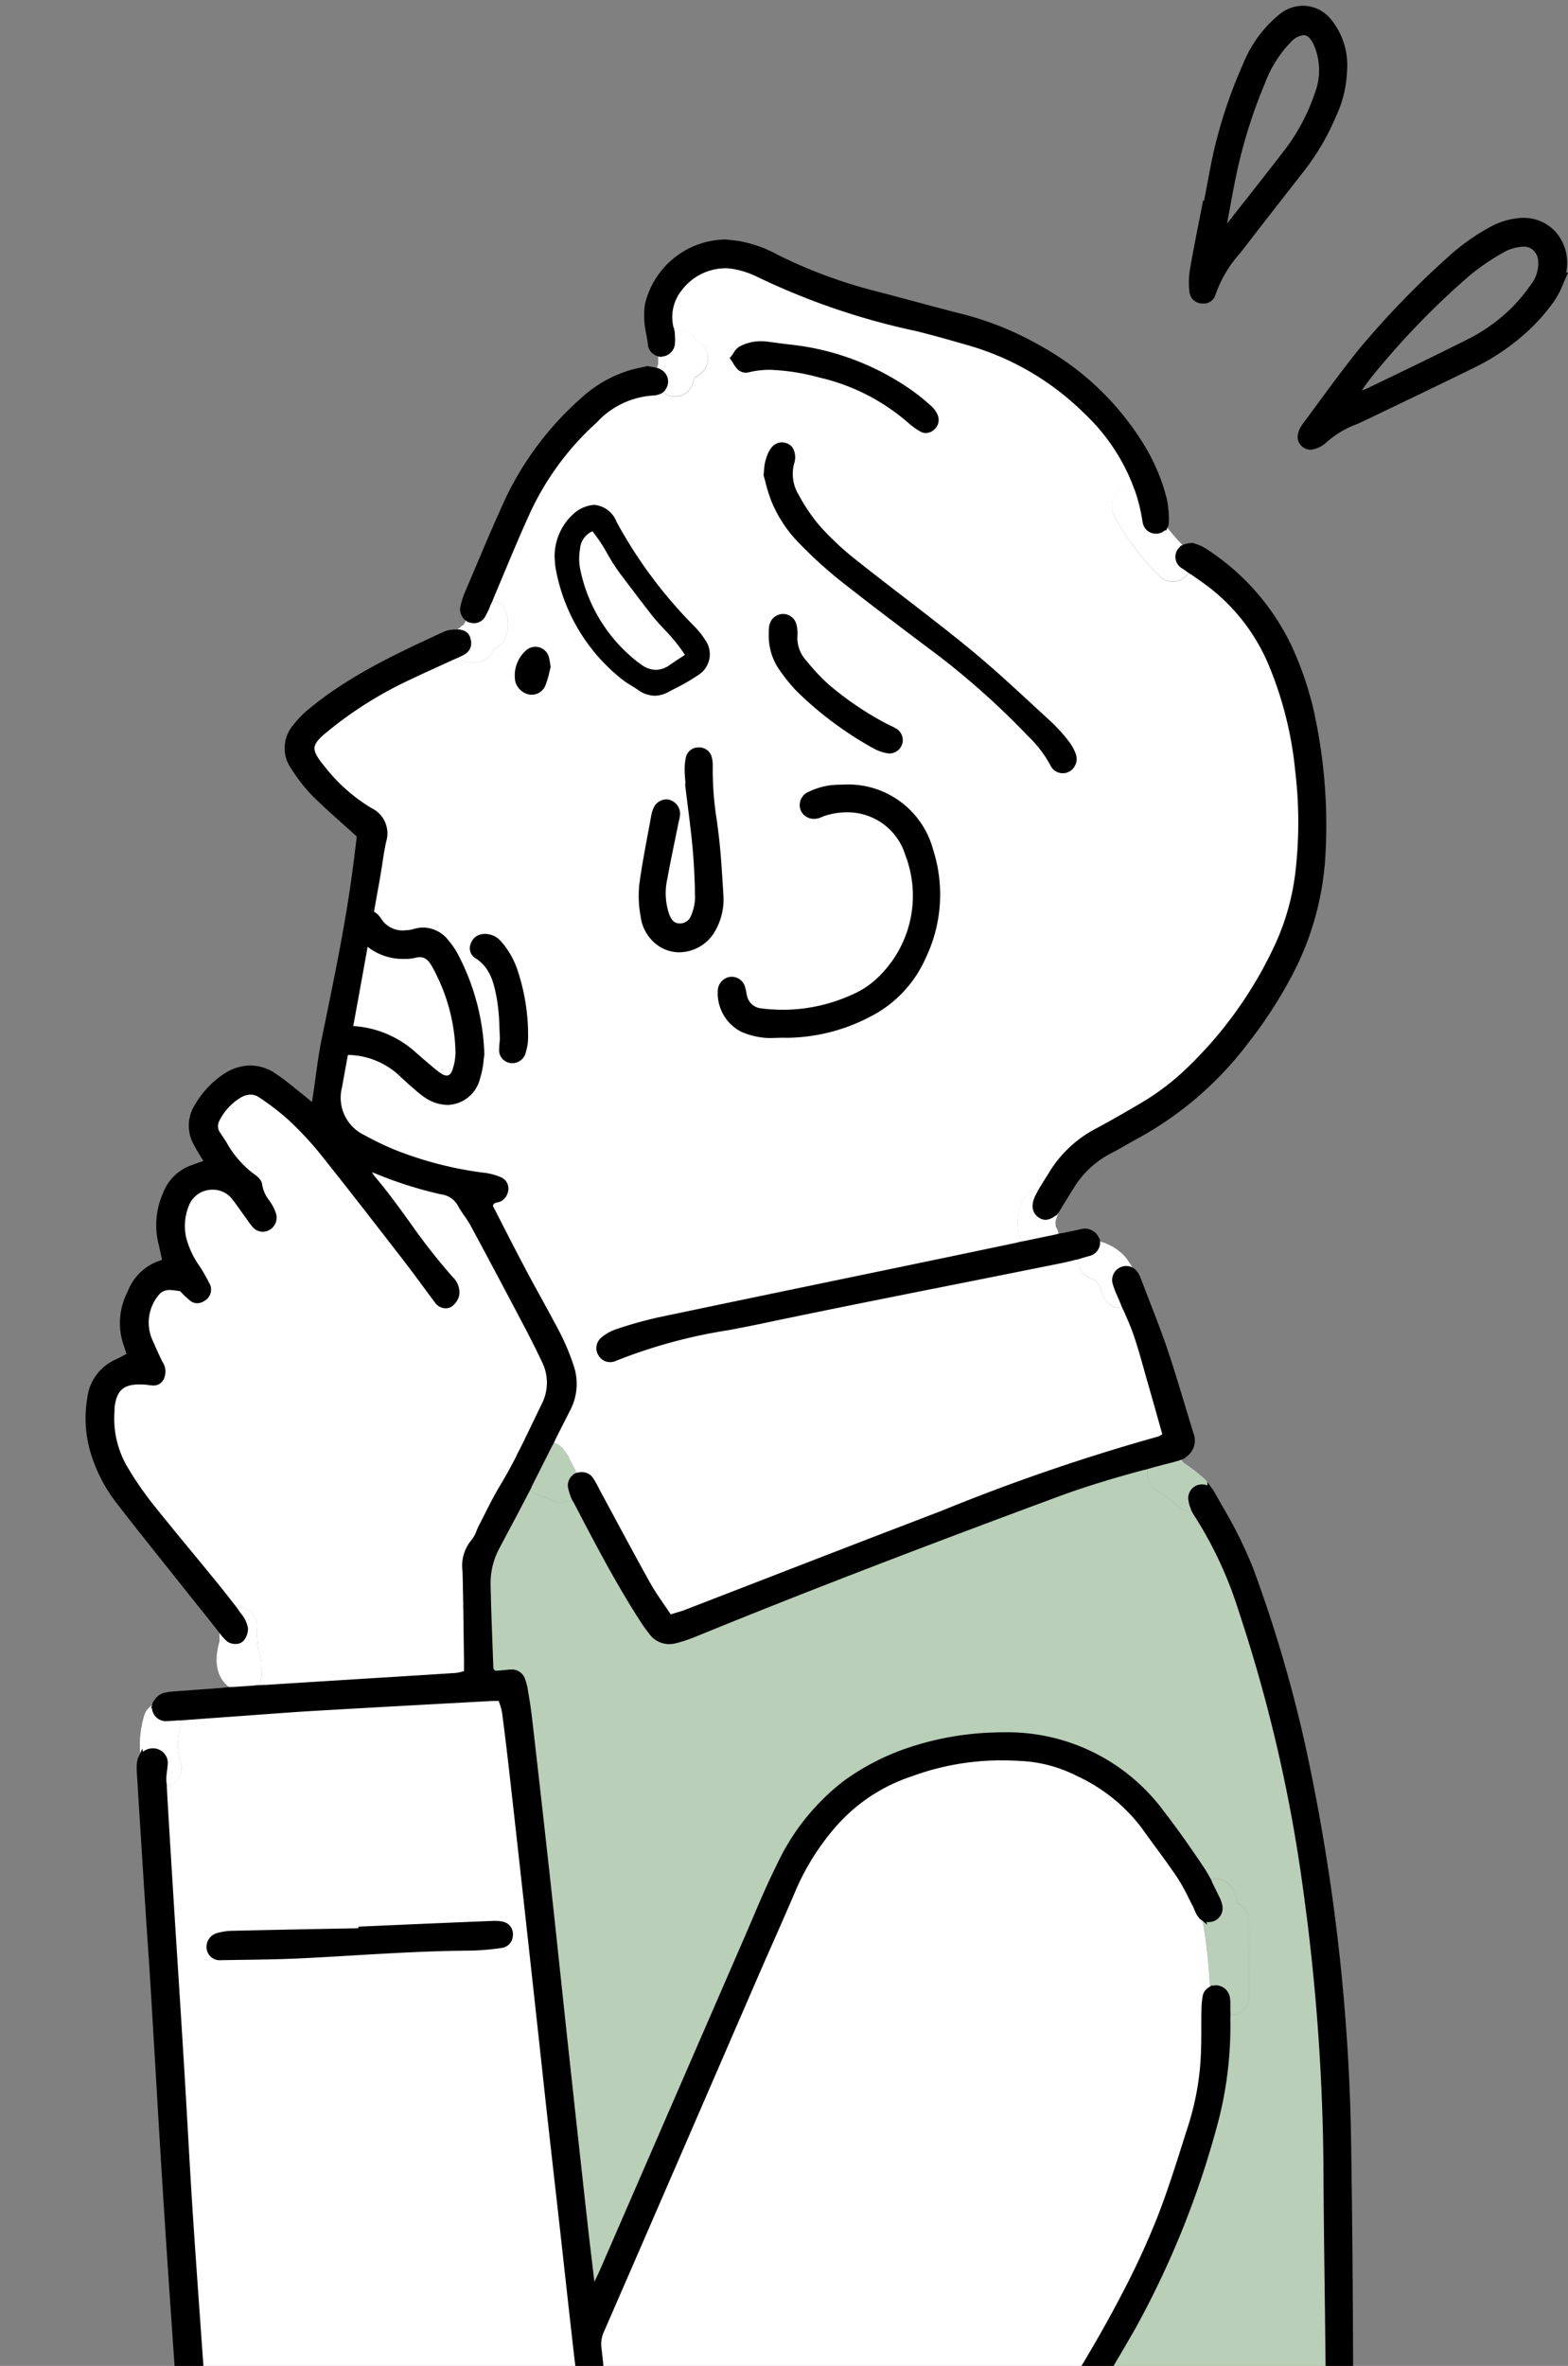
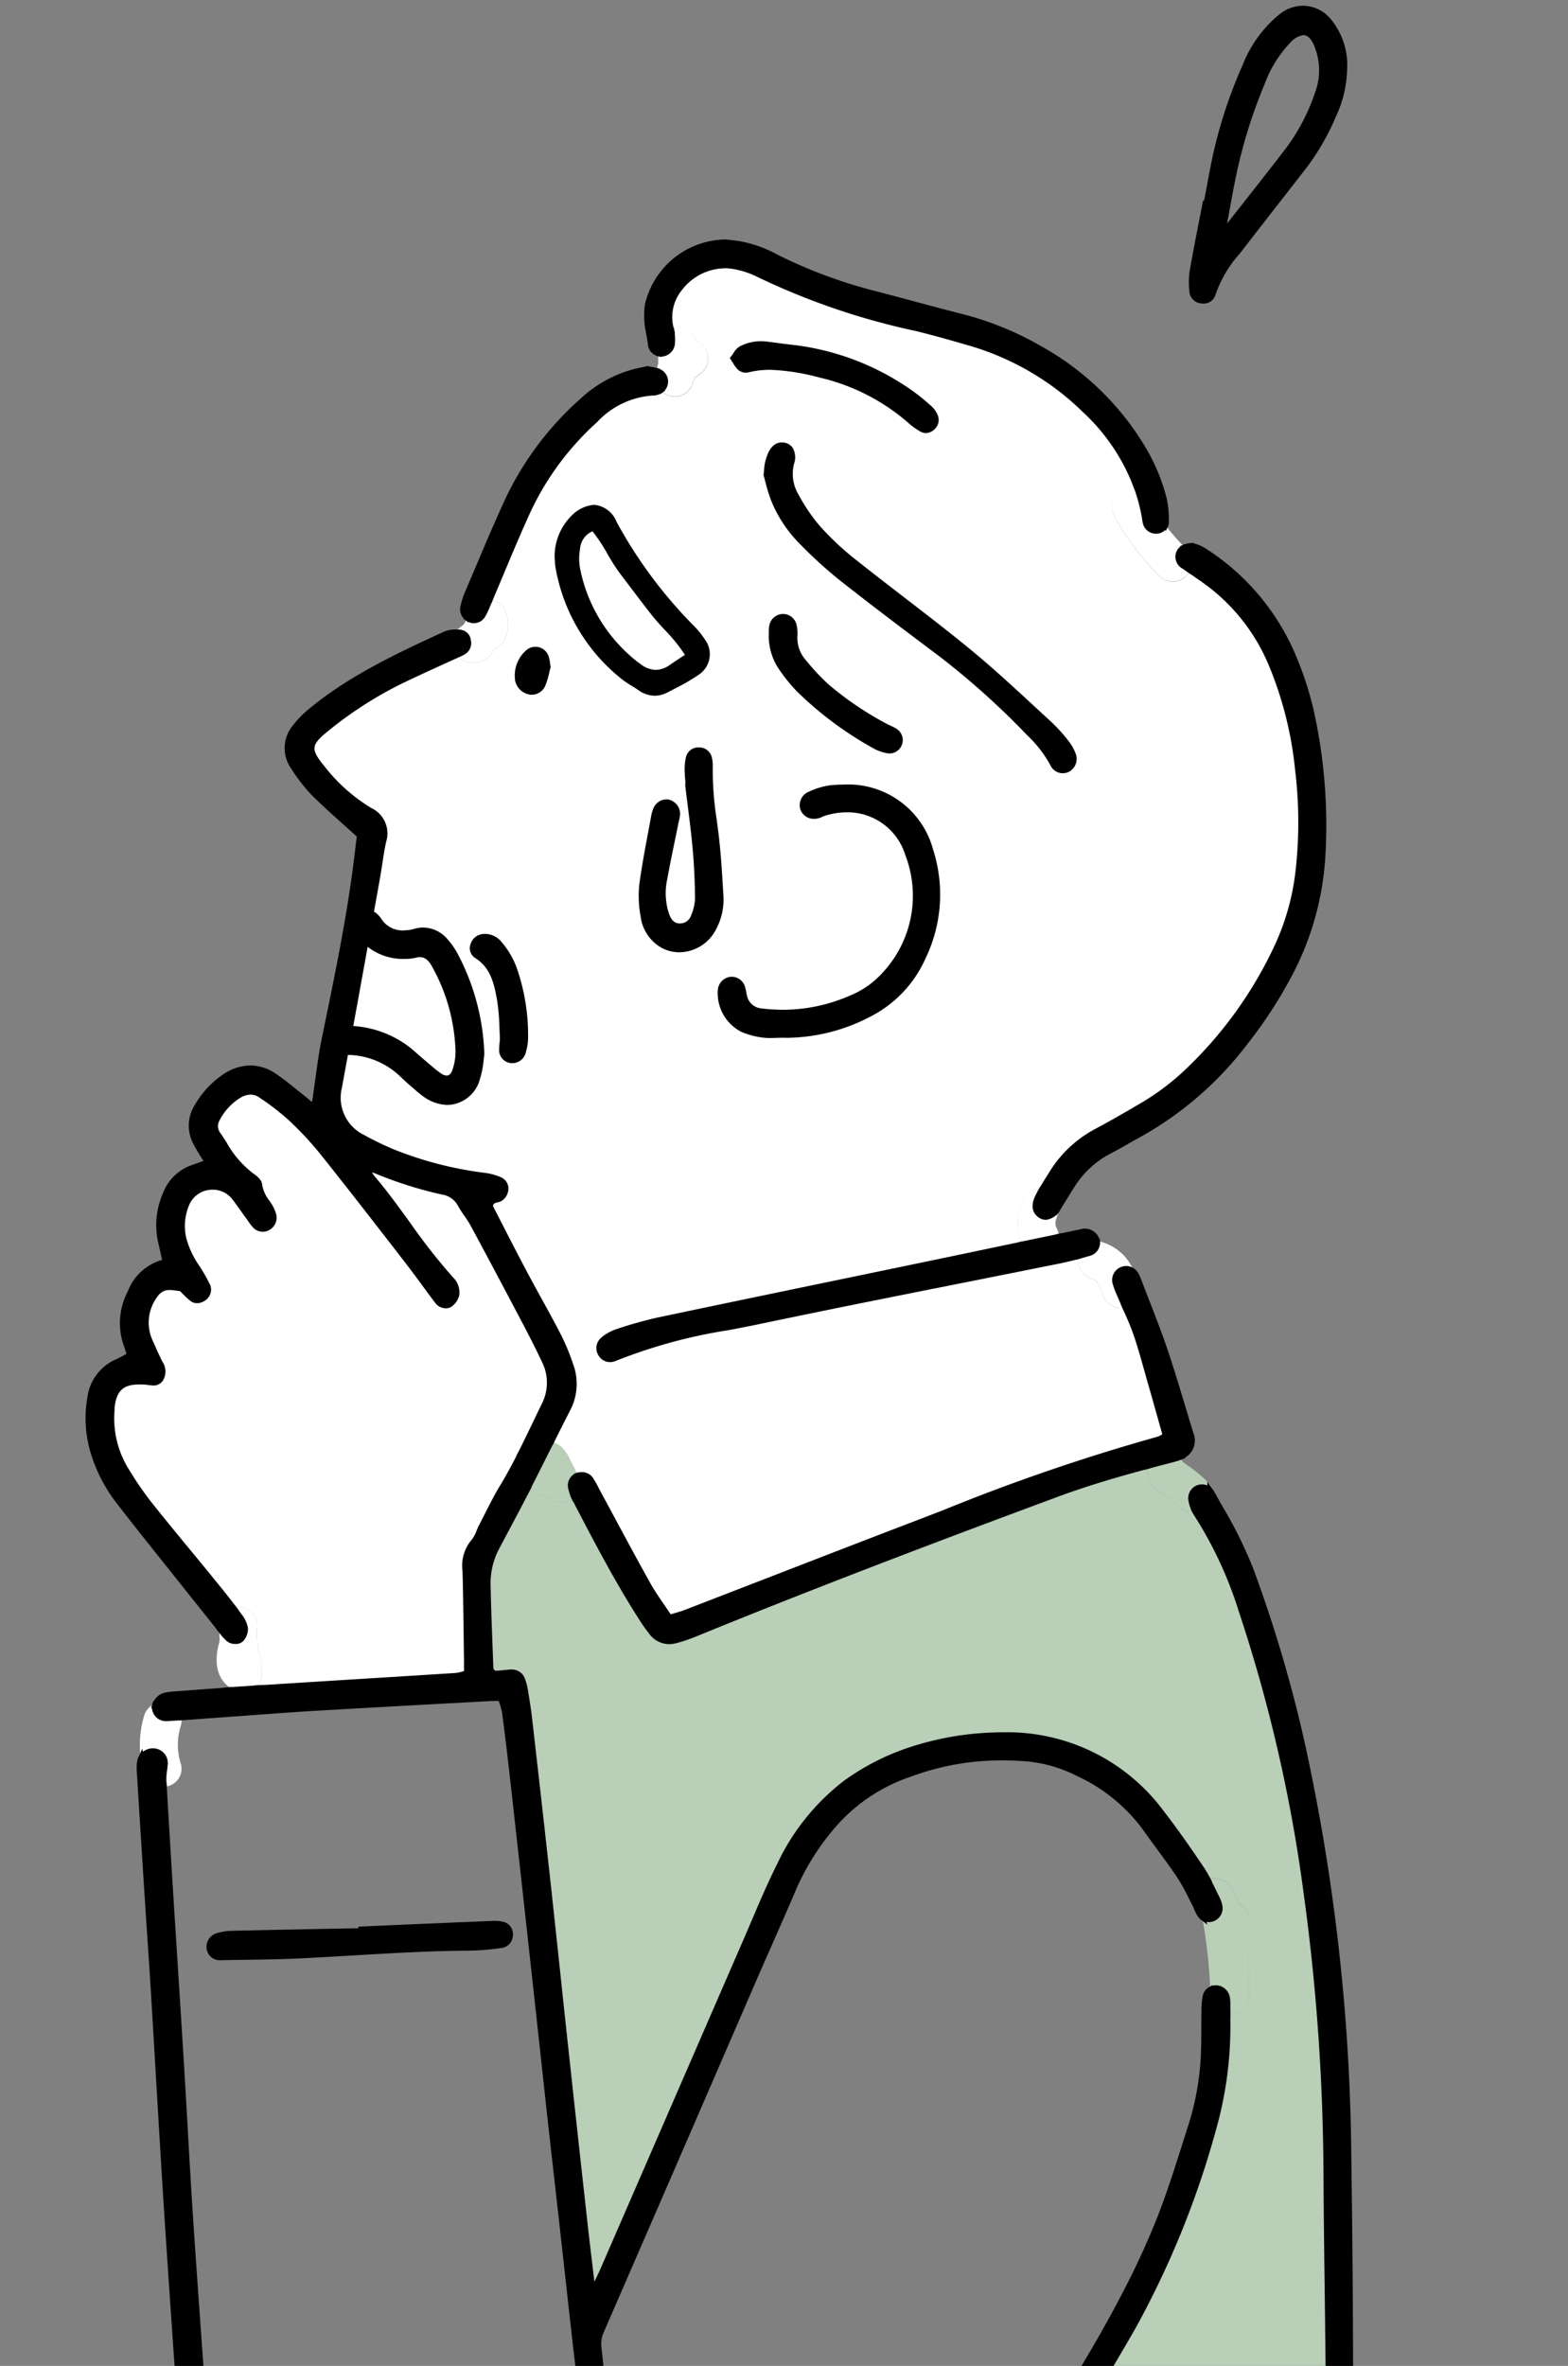
<svg xmlns="http://www.w3.org/2000/svg" width="126" height="190" viewBox="0 0 126 190">
  <rect x="0" y="0" width="126" height="190" fill="#808080" stroke="none" />
  <defs>
    <clipPath id="clip-path">
      <rect id="長方形_62" data-name="長方形 62" width="126" height="190" transform="translate(985 998)" fill="none" stroke="#707070" stroke-width="1" />
    </clipPath>
  </defs>
  <g id="マスクグループ_22" data-name="マスクグループ 22" transform="translate(-985 -998)" clip-path="url(#clip-path)">
    <g id="アートワーク_5" data-name="アートワーク 5" transform="translate(1047.932 1136.115)">
      <g id="グループ_2193" data-name="グループ 2193" transform="translate(-63.073 -137.652)">
        <g id="グループ_2192" data-name="グループ 2192" transform="translate(0 18.767)">
          <g id="グループ_2191" data-name="グループ 2191">
            <path id="パス_4660" data-name="パス 4660" d="M91.02,1123.312a4.987,4.987,0,0,0-.366,3.862c.6,1.464,1.472,1.921,2.97,2.429a26.236,26.236,0,0,0,10.244.919c7.888-.561,15.738-.862,23.649-.675,7.827.183,15.613.942,23.451.911q11.329-.04,22.624-1.071a1.527,1.527,0,0,0,1.06-.534.931.931,0,0,1-.514-.724,2.811,2.811,0,0,1,.061-.614c.057-.347.133-.69.191-1.033a1.383,1.383,0,0,0-.8-.145c-6.824.61-13.672.991-20.527,1.056-6.642.065-13.207-.419-19.833-.709-7.179-.309-14.381-.347-21.564-.057-5.814.233-12.547,1.9-18.06-.629a2.124,2.124,0,0,1,.092-1.56,1.559,1.559,0,0,0-.206-1.67C92.674,1123.175,91.847,1123.259,91.02,1123.312Z" transform="translate(-70.047 -874.222)" fill="#b9cfb8" />
            <path id="パス_4661" data-name="パス 4661" d="M468.722,576.028a.953.953,0,0,1,.835,1.109,9.116,9.116,0,0,0-.1,1.239c.008.16.019.324.03.484a1.433,1.433,0,0,0,1.361-1.868,5.048,5.048,0,0,1,0-3,1.5,1.5,0,0,0,.053-.7l-1,.068a.921.921,0,0,1-1.09-.671.813.813,0,0,1,.035-.5,1.443,1.443,0,0,0-.938.991,8.07,8.07,0,0,0-.259,3.469A1.065,1.065,0,0,1,468.722,576.028Z" transform="translate(-456.187 -454.61)" fill="#fff" />
            <path id="パス_4662" data-name="パス 4662" d="M440.7,541.49q0,.532.023,1.053c-.446,1.448-.389,3.1,1.109,3.916a.015.015,0,0,0,.011,0l1.685-.114a1.43,1.43,0,0,0,.389-.435,1.543,1.543,0,0,0,.148-1.174,1.837,1.837,0,0,0-.148-1.129,7.112,7.112,0,0,1-.172-2.28,1.49,1.49,0,0,0-1.921-1.43c.16.214.316.427.477.641a2.283,2.283,0,0,1,.461.976,1.266,1.266,0,0,1-.286.831.817.817,0,0,1-1.014.023,4.445,4.445,0,0,1-.522-.579C440.859,541.692,440.779,541.589,440.7,541.49Z" transform="translate(-422.932 -429.981)" fill="#fff" />
            <path id="パス_4663" data-name="パス 4663" d="M110.21,632.262a1.645,1.645,0,0,0-2.116-.93c.255.488.488,1,.74,1.491a2.449,2.449,0,0,1,.206.587.874.874,0,0,1-.541,1.01.854.854,0,0,1-.85-.137,40.89,40.89,0,0,1,.656,5.895.862.862,0,0,1,1.338.583,2.412,2.412,0,0,1,.042.469c0,.294,0,.583,0,.877a1.377,1.377,0,0,0,1.727-1.433v-6.1a1.378,1.378,0,0,0-.873-1.342C110.439,632.906,110.332,632.582,110.21,632.262Z" transform="translate(-10.912 -499.585)" fill="#b9cfb8" />
            <path id="パス_4664" data-name="パス 4664" d="M360.254,204.657c.038-.072.073-.141.107-.213a6.374,6.374,0,0,0,.8-.622,2.962,2.962,0,0,0,0-2.92,1.56,1.56,0,0,0-1.117-.443c-.027.069-.057.141-.088.21a7.1,7.1,0,0,1-.461.987.814.814,0,0,1-.957.335,1.06,1.06,0,0,1-.24-.133c-.107.171-.2.347-.3.526a5.07,5.07,0,0,0-.522.423,1.345,1.345,0,0,0-.194.229c.149,0,.3,0,.438.008.343.015.53.309.606.633a.785.785,0,0,1-.29.835,1.8,1.8,0,0,1-.412.221c-.08.038-.157.072-.237.107a1.485,1.485,0,0,0,1.167.572h.382A1.5,1.5,0,0,0,360.254,204.657Z" transform="translate(-320.588 -171.459)" fill="#fff" />
            <path id="パス_4665" data-name="パス 4665" d="M335.322,488.381c.042.015.118.042.175.065.084.046.172.088.252.141a1.769,1.769,0,0,0,.19.1,1.435,1.435,0,0,0,.808.107c.008,0,.015,0,.027-.007a1.241,1.241,0,0,0,.2-.046,1.325,1.325,0,0,0,.214-.08l.027-.012a1.075,1.075,0,0,0,.1-.046c.046-.027.088-.061.13-.092.012-.008.019-.015.03-.023a1.424,1.424,0,0,0,.137-.122,3.874,3.874,0,0,1-.248-.763.819.819,0,0,1,.446-.911.614.614,0,0,1,.107-.038c0-.007-.008-.019-.011-.027-.015-.034-.027-.072-.046-.11-.2-.4-.4-.8-.622-1.182a1.54,1.54,0,0,0-.32-.572l-.011-.023a1.81,1.81,0,0,0-1.159-.82c-.622,1.231-1.235,2.463-1.861,3.691a2.552,2.552,0,0,0,.926.637A3.668,3.668,0,0,0,335.322,488.381Z" transform="translate(-291.332 -387.372)" fill="#b9cfb8" />
            <path id="パス_4666" data-name="パス 4666" d="M292.856,113.863a5.133,5.133,0,0,0,.271-.755,3.907,3.907,0,0,0,.637-.462,1.538,1.538,0,0,0,0-2.158,1.481,1.481,0,0,0-.458-.309,1.4,1.4,0,0,0-.614-.69,1.68,1.68,0,0,0-1.414-.08,4.087,4.087,0,0,1,.034,1.014.9.9,0,0,1-.861.763.6.6,0,0,1-.195-.034,3.051,3.051,0,0,0-.046.469c0,.13,0,.256,0,.385a3.146,3.146,0,0,0-.141.572.628.628,0,0,1,.118.038.863.863,0,0,1,.584.843.844.844,0,0,1-.355.656,1.535,1.535,0,0,0,.724.45A1.513,1.513,0,0,0,292.856,113.863Z" transform="translate(-237.178 -102.015)" fill="#fff" />
            <path id="パス_4667" data-name="パス 4667" d="M174.817,401.171a1.862,1.862,0,0,0,.179-.9c-.023.038-.046.072-.069.111-.454.694-.93.884-1.4.579s-.534-.827-.16-1.54c.092-.175.191-.351.294-.522a1.44,1.44,0,0,0-1.48.736,4.058,4.058,0,0,0-.087,3.679c.972-.2,1.944-.408,2.917-.61a1.683,1.683,0,0,0-.252-.839c-.007-.091-.023-.251-.019-.3,0-.03,0-.05,0-.072a1.567,1.567,0,0,1,.042-.183c.011-.035.084-.217.084-.244A.839.839,0,0,0,174.817,401.171Z" transform="translate(-89.782 -322.603)" fill="#fff" />
            <path id="パス_4668" data-name="パス 4668" d="M147.056,419.43c.065.038.122.076.183.114.042.038.1.088.118.111l.023.023c.057.092.114.187.164.282.019.038.073.16.091.2.057.153.114.3.164.454a1.551,1.551,0,0,0,1.842,1.075c-.111-.248-.218-.5-.324-.747a10.127,10.127,0,0,1-.458-1.163.889.889,0,0,1,.576-1.129.86.86,0,0,1,1.029.419,5.462,5.462,0,0,0-.816-1.411,4.114,4.114,0,0,0-1.88-1.208,1.177,1.177,0,0,0-.412-.069.852.852,0,0,1-.58.927q-.446.132-.892.251a1.55,1.55,0,0,0,1.075,1.834c.023.007.042.015.061.019A.256.256,0,0,0,147.056,419.43Z" transform="translate(-59.07 -335.929)" fill="#fff" />
            <path id="パス_4669" data-name="パス 4669" d="M133.432,166.886a19.948,19.948,0,0,1-1.567-1.8.842.842,0,0,1-1.54-.1,3.029,3.029,0,0,1-.092-.457,13.731,13.731,0,0,0-.652-2.486,1.6,1.6,0,0,0-1.845,2.25,20.215,20.215,0,0,0,3.668,4.884,1.491,1.491,0,0,0,2.436-.477c-.141-.1-.282-.191-.419-.29-.438-.3-.614-.678-.458-1.048A.8.8,0,0,1,133.432,166.886Z" transform="translate(-38.088 -142.152)" fill="#fff" />
            <path id="パス_4670" data-name="パス 4670" d="M124.533,491.772a.888.888,0,0,1,1,.248.548.548,0,0,1,.042.057,1.5,1.5,0,0,0-.438-.991,12.078,12.078,0,0,0-1.487-1.182c-.088-.065-.179-.13-.27-.194a1.255,1.255,0,0,0-.458-.385c-.3.107-.61.179-.919.259-.48.122-.957.248-1.433.378a1.951,1.951,0,0,0,.088,1.376c.2.457.842.766,1.239,1.048.122.084.244.171.366.259l.255.194a5.827,5.827,0,0,1,.461.4,1.57,1.57,0,0,0,1.361.416c-.05-.088-.1-.179-.137-.271a2.792,2.792,0,0,1-.206-.747A.89.89,0,0,1,124.533,491.772Z" transform="translate(-28.136 -391.491)" fill="#b9cfb8" />
            <path id="パス_4671" data-name="パス 4671" d="M157.664,534.614a1.377,1.377,0,0,1-1.727,1.433,30.754,30.754,0,0,1-.885,8.3,73.06,73.06,0,0,1-6.714,16.848c-2.967,5.174-6.134,10.214-9.455,15.163-7.64,11.369-15.75,22.41-23.833,33.467a46.634,46.634,0,0,1-5.482,6.234c-.45.427-.881.877-1.331,1.323a10.139,10.139,0,0,1,.305,1.27c.263,2.5-.553,4.377-2.947,5.25a6.942,6.942,0,0,1-1.517.373c-1.14.148-2.284.248-3.428.366-.461.046-.919.08-1.308.114a2.286,2.286,0,0,0-.358,1.594,3.443,3.443,0,0,1-1.754,2.806,15.314,15.314,0,0,1-1.548.751c-.225.107-.461.194-.72.3a2.7,2.7,0,0,0,.133.5,2.458,2.458,0,0,1-.282,2.516,5.917,5.917,0,0,1-3.4,2.616c-.591.194-1.2.331-1.865.511,0,.621.015,1.087,0,1.556a2.846,2.846,0,0,1-2.036,2.848c-.347.122-.694.236-1.041.347a34.4,34.4,0,0,1-5.852,1.273,1.559,1.559,0,0,1,.206,1.67,2.124,2.124,0,0,0-.092,1.56c5.513,2.524,12.246.861,18.06.629,7.183-.29,14.385-.252,21.564.057,6.626.29,13.192.774,19.833.709,6.855-.065,13.7-.446,20.527-1.056a1.384,1.384,0,0,1,.8.145,5.8,5.8,0,0,0,.1-.808c.145-3.343.252-6.687.385-10.031q.189-4.781.4-9.558c.255-5.433.541-10.862.778-16.295.183-4.179.351-8.357.454-12.54.191-7.785.431-15.574.469-23.364.042-8.258-.156-16.52-.2-24.782a169.71,169.71,0,0,0-1.609-22.505,123.749,123.749,0,0,0-5.2-22.571,32.551,32.551,0,0,0-3.378-7.393c-.114-.179-.233-.358-.335-.545a1.57,1.57,0,0,1-1.361-.416,5.823,5.823,0,0,0-.461-.4l-.255-.194c-.122-.088-.244-.175-.366-.259-.4-.282-1.037-.591-1.239-1.048A1.951,1.951,0,0,1,149.6,492c-2.551.682-5.082,1.426-7.557,2.349-9.649,3.576-19.269,7.225-28.8,11.117a13.04,13.04,0,0,1-1.624.557,1.748,1.748,0,0,1-1.952-.656c-.225-.29-.446-.583-.644-.892-2.051-3.157-3.782-6.5-5.521-9.837-.019-.038-.038-.076-.057-.118a1.418,1.418,0,0,1-.137.122c-.011.008-.019.016-.031.023-.042.03-.084.065-.13.091-.031.019-.069.03-.1.046l-.027.012a1.33,1.33,0,0,1-.214.08,1.24,1.24,0,0,1-.2.046c-.011,0-.019,0-.027.007a1.435,1.435,0,0,1-.808-.107,1.759,1.759,0,0,1-.19-.1c-.08-.054-.168-.1-.252-.141-.057-.023-.133-.05-.175-.065a3.658,3.658,0,0,1-.507-.137,2.551,2.551,0,0,1-.926-.637c-.015.027-.027.054-.042.08-.808,1.578-1.655,3.138-2.482,4.709a6.136,6.136,0,0,0-.717,3.016c.046,2.246.141,4.487.225,6.733,0,.092.087.179.137.271.088.05.179.141.267.137.362-.015.717-.061,1.075-.1a.913.913,0,0,1,1.094.66,3.977,3.977,0,0,1,.194.759c.126.77.255,1.544.343,2.326q.778,6.771,1.525,13.55c.473,4.312.919,8.628,1.388,12.94q.749,6.931,1.521,13.866c.191,1.712.4,3.42.6,5.128.1.011.206.023.313.03.213-.461.442-.915.644-1.384q5.782-13.3,11.56-26.593c.831-1.914,1.617-3.858,2.551-5.722a17.956,17.956,0,0,1,5.334-6.672,19.092,19.092,0,0,1,5.143-2.634,23.4,23.4,0,0,1,6.768-1.2,15.451,15.451,0,0,1,13.5,6.279c1.117,1.445,2.166,2.951,3.184,4.468.183.275.347.565.5.858a1.645,1.645,0,0,1,2.116.93c.122.32.229.644.324.968a1.378,1.378,0,0,1,.873,1.342Z" transform="translate(-57.168 -393.527)" fill="#b9cfb8" />
            <path id="パス_4672" data-name="パス 4672" d="M459.013,882.608a29.417,29.417,0,0,0-1.883,8.842,11.474,11.474,0,0,0,.038,1.25c0,.065.118.122.183.179.267-.08.225-.328.274-.511.538-2.124,1.109-4.24,1.59-6.375a6.429,6.429,0,0,1,1.533-3.035c.667-.732,1.365-1.441,2.086-2.116a37.319,37.319,0,0,0,5.311-5.52,1.4,1.4,0,0,1,1.048-.606c.515-.054,1.029-.13,1.548-.168a2.366,2.366,0,0,0,1.483-.408,2.007,2.007,0,0,0,.057-.45c-.58-4.96-1.167-9.916-1.758-14.941-.149.087-.32.13-.377.229C466.051,866.671,461.971,874.377,459.013,882.608Z" transform="translate(-455.064 -672.887)" fill="#fff" />
            <path id="パス_4673" data-name="パス 4673" d="M321.582,954.952a8.406,8.406,0,0,0,.359,4.026,21.239,21.239,0,0,0,.911,2.5,76.7,76.7,0,0,0,6.79,11.8,6.067,6.067,0,0,0,5.448,2.737,40.532,40.532,0,0,0,11.777-1.464c1.887-.579,2.1-.511,2.078-2.764-.385-.031-.778-.076-1.174-.088-2.246-.065-4.491-.122-6.737-.191a2.762,2.762,0,0,1-.766-.122.753.753,0,0,1-.541-.694.807.807,0,0,1,.549-.85,2.77,2.77,0,0,1,.766-.122c.576,0,1.148.034,1.723.042,1.986.019,3.973.042,5.956.049a10.987,10.987,0,0,0,3.382-.614,3.892,3.892,0,0,0,2.57-2.265c-.294-.359-.61-.751-.953-1.174-1.468,0-2.928.011-4.384,0a32.2,32.2,0,0,1-7.286-1,7.756,7.756,0,0,1-1.468-.523.9.9,0,0,1-.488-1.048.907.907,0,0,1,1.113-.625c1.064.244,2.112.575,3.184.8a33.444,33.444,0,0,0,9.207.5,8.906,8.906,0,0,0,3.607-.969,2,2,0,0,0,1.159-1.567,1.233,1.233,0,0,0-1.048-1.471,5.929,5.929,0,0,0-.781-.038,129.227,129.227,0,0,1-13.726-1.323,27.274,27.274,0,0,1-2.9-.66,3.362,3.362,0,0,1-.862-.366.915.915,0,0,1-.377-1.09.94.94,0,0,1,.984-.617,5.885,5.885,0,0,1,.758.179,33.2,33.2,0,0,0,3.649.858,117.737,117.737,0,0,0,12.639,1.167,41.287,41.287,0,0,0,7.972-.377,7.582,7.582,0,0,0,1.8-.5,2.646,2.646,0,0,0,1.239-3.454,1.548,1.548,0,0,0-1.27-1.033,10.77,10.77,0,0,0-1.719-.088c-1.83.05-3.657.111-5.483.21a67.213,67.213,0,0,1-10.176-.351c-1.716-.164-3.431-.328-4.96-.477-.865-.7-1.468-1.193-2.066-1.685-1.7-1.388-3.413-2.76-5.09-4.175a11.878,11.878,0,0,1-1.384-1.487,1.522,1.522,0,0,1-.305-.705.788.788,0,0,1,.366-.808.745.745,0,0,1,.881-.031,6.344,6.344,0,0,1,.8.736c.755.724,1.5,1.453,2.269,2.166a6.427,6.427,0,0,0,.846.526c-.633-1.815-1.178-3.374-1.716-4.937-.526-1.529-1.094-3.05-1.544-4.6-.465-1.6-.812-3.229-1.224-4.907-.549.073-1.048.16-1.555.2-.465.034-.931.007-1.4.007a29.748,29.748,0,0,1-4.754,5.067c-.816.736-1.594,1.514-2.368,2.291a5.719,5.719,0,0,0-1.514,2.859c-.5,2.189-1.178,4.335-1.666,6.527C322.23,950.929,321.917,952.946,321.582,954.952Z" transform="translate(-318.391 -728.68)" fill="#fff" />
-             <path id="パス_4674" data-name="パス 4674" d="M147.948,588.5a.846.846,0,0,1-.134,1.617,20.232,20.232,0,0,1-2.489.217c-4.484.023-8.956.385-13.432.61-2.185.111-4.377.118-6.566.156a.848.848,0,0,1-.961-.621.919.919,0,0,1,.66-1.09,4.572,4.572,0,0,1,1.228-.172q5.158-.12,10.313-.21c0-.046,0-.088,0-.134q5.313-.228,10.622-.453A2.682,2.682,0,0,1,147.948,588.5Zm2.291,1.834q-.738-6.7-1.491-13.4-.3-2.728-.656-5.448a8.294,8.294,0,0,0-.339-1.212c-.343,0-.6-.011-.854,0-4.85.267-9.7.53-14.556.816-2.085.126-4.171.294-6.256.442-1.331.1-2.665.195-4,.29a1.5,1.5,0,0,1-.053.7,5.048,5.048,0,0,0,0,3,1.433,1.433,0,0,1-1.361,1.868c.187,3.286.393,6.565.595,9.848.267,4.224.545,8.449.8,12.677s.469,8.456.755,12.681c.465,6.886.976,13.764,1.464,20.649a2.863,2.863,0,0,0,.366,1.5.915.915,0,0,1,.1.736,6.072,6.072,0,0,0-.053,2.947c.465,4.629.934,9.253,1.494,13.87a47.6,47.6,0,0,0,2.619,11.434c.374.976.721,1.964,1.033,2.958a27.078,27.078,0,0,0,2.73,5.97c.454.752.774,1.655,1.918,1.567.084-.008.194.08.267.153a2.225,2.225,0,0,0,1.464.45c.572.05,1.144.118,1.715.175a67.32,67.32,0,0,0,10.8.313c1.723-.107,3.447-.206,5.17-.229a18.15,18.15,0,0,1,2.478.259c.3.034.6.115.919.176a45.881,45.881,0,0,0,5.7-6.081c3.794-5.193,7.6-10.374,11.369-15.582,5.673-7.835,11.266-15.723,16.509-23.856,2.463-3.824,4.884-7.675,6.977-11.716a64.614,64.614,0,0,0,2.89-6.256c.949-2.429,1.7-4.937,2.5-7.423a21.972,21.972,0,0,0,1.018-6.169c.027-1.045.011-2.089.03-3.134a6.06,6.06,0,0,1,.1-1.086.763.763,0,0,1,.354-.488,40.89,40.89,0,0,0-.656-5.895.967.967,0,0,1-.225-.267c-.133-.221-.2-.48-.324-.709a24.858,24.858,0,0,0-1.27-2.329c-.907-1.342-1.9-2.623-2.836-3.946a14.042,14.042,0,0,0-5.326-4.274,11.27,11.27,0,0,0-4.354-1.2,21.41,21.41,0,0,0-9.1,1.239,14.3,14.3,0,0,0-5.99,3.885,19.776,19.776,0,0,0-3.389,5.246c-1.1,2.6-2.265,5.166-3.386,7.755q-6.051,13.949-12.109,27.889a2.538,2.538,0,0,0-.194,1.365,60.527,60.527,0,0,0,1.25,8.674.908.908,0,0,1-.5,1.178.967.967,0,0,1-1.258-.621,6.177,6.177,0,0,1-.339-1.361q-.509-3.969-.972-7.934c-.37-3.222-.717-6.44-1.079-9.661-.366-3.271-.74-6.542-1.1-9.814C151.154,598.744,150.7,594.538,150.239,590.329Z" transform="translate(-107.374 -453.146)" fill="#fff" />
            <path id="パス_4675" data-name="パス 4675" d="M343.406,391.7a7.9,7.9,0,0,0,1.22,4.781,26.528,26.528,0,0,0,1.872,2.707c1.693,2.123,3.443,4.205,5.158,6.314q.789.966,1.544,1.956a1.49,1.49,0,0,1,1.921,1.43,7.112,7.112,0,0,0,.172,2.28,1.837,1.837,0,0,1,.148,1.129,1.543,1.543,0,0,1-.148,1.174,1.43,1.43,0,0,1-.389.435c.217-.016.431-.027.648-.042,5.162-.332,10.328-.641,15.494-.972a5.77,5.77,0,0,0,.911-.2c0-.385,0-.694,0-1-.034-2.406-.053-4.811-.118-7.213a3,3,0,0,1,.652-2.33,5.634,5.634,0,0,0,.652-1.243c.557-1.064,1.068-2.158,1.689-3.184.507-.839.972-1.7,1.414-2.57.671-1.315,1.3-2.654,1.944-3.98a3.954,3.954,0,0,0,.008-3.611c-.511-1.087-1.06-2.158-1.62-3.218q-2.047-3.883-4.125-7.747c-.3-.549-.716-1.029-1.01-1.579A1.982,1.982,0,0,0,369.964,374a31.992,31.992,0,0,1-5.223-1.651c-.229-.091-.465-.156-.961-.32a10.439,10.439,0,0,0,.618.938c2.2,2.593,3.942,5.536,6.241,8.052a1.493,1.493,0,0,1,.477,1.274,1.338,1.338,0,0,1-.492.736.753.753,0,0,1-.988-.2c-.85-1.121-1.662-2.268-2.528-3.382-2.242-2.89-4.48-5.784-6.763-8.639a26.981,26.981,0,0,0-2.57-2.745,20.58,20.58,0,0,0-2.356-1.811,1.568,1.568,0,0,0-1.777.012,4.838,4.838,0,0,0-1.781,1.937,1.127,1.127,0,0,0,.069,1.2,11.239,11.239,0,0,0,2.756,3.366c.248.164.56.435.583.682a3.674,3.674,0,0,0,.793,1.67,2.992,2.992,0,0,1,.328.709.89.89,0,0,1-.442,1.06.821.821,0,0,1-1-.172,6.307,6.307,0,0,1-.469-.621c-.4-.549-.782-1.114-1.2-1.647a2.281,2.281,0,0,0-3.851.522,4.545,4.545,0,0,0-.263,2.764,7.235,7.235,0,0,0,1.121,2.4,13.793,13.793,0,0,1,.843,1.5.8.8,0,0,1-.377.942.71.71,0,0,1-.877,0,11.113,11.113,0,0,1-.858-.809,5.49,5.49,0,0,0-1.155-.084,1.266,1.266,0,0,0-.789.412,3.711,3.711,0,0,0-.641,3.82c.271.621.549,1.243.847,1.853.213.442.385.881.038,1.316-.316.392-.72.225-1.144.19-1.693-.13-2.532.324-2.745,1.956C343.409,391.388,343.417,391.544,343.406,391.7Z" transform="translate(-334.309 -297.538)" fill="#fff" />
            <path id="パス_4676" data-name="パス 4676" d="M123.917,94.923c.229-.282.366-.6.606-.728a3.462,3.462,0,0,1,2.124-.362c.671.088,1.342.183,2.017.255a20.659,20.659,0,0,1,9.272,3.489,16.775,16.775,0,0,1,1.712,1.357,1.8,1.8,0,0,1,.45.625.762.762,0,0,1-.156.865.709.709,0,0,1-.854.2,5.394,5.394,0,0,1-1-.72,16.681,16.681,0,0,0-6.874-3.58c-2.009-.473-4.057-1.018-6.169-.488a.748.748,0,0,1-.583-.149A4.56,4.56,0,0,1,123.917,94.923Zm-19.624,19.463a1.56,1.56,0,0,1,1.117.443,2.962,2.962,0,0,1,0,2.92,6.375,6.375,0,0,1-.8.622c-.034.072-.069.141-.107.213a1.5,1.5,0,0,1-1.315.755h-.382a1.485,1.485,0,0,1-1.167-.572c-1.582.728-3.172,1.43-4.735,2.2a31.709,31.709,0,0,0-5.772,3.756c-1.43,1.147-1.487,1.673-.3,3.1a14.349,14.349,0,0,0,3.843,3.431,2.018,2.018,0,0,1,1.087,2.474c-.217,1.018-.336,2.059-.519,3.088q-.869,4.861-1.754,9.715c-.419,2.31-.854,4.621-1.273,6.935a3.541,3.541,0,0,0,1.929,4.068,24.284,24.284,0,0,0,2.394,1.159,29.449,29.449,0,0,0,7.259,1.883,4.608,4.608,0,0,1,1.346.355.83.83,0,0,1,.08,1.43c-.267.217-.778.038-.892.682.854,1.658,1.75,3.428,2.676,5.177.9,1.708,1.868,3.386,2.76,5.1a17.281,17.281,0,0,1,1.03,2.451,4.31,4.31,0,0,1-.195,3.5q-.681,1.326-1.346,2.665a1.811,1.811,0,0,1,1.159.82l.011.023a1.541,1.541,0,0,1,.32.572c.225.385.423.785.622,1.182.019.038.03.076.046.11,0,.008.008.019.011.027a.87.87,0,0,1,1.01.32c.233.343.408.728.606,1.094,1.319,2.436,2.616,4.88,3.965,7.3.507.907,1.132,1.742,1.769,2.7.587-.183.991-.286,1.376-.434,5.944-2.291,11.88-4.606,17.831-6.882,6.634-2.535,13.214-5.219,20.111-7.007a2.783,2.783,0,0,0,.56-.309c-.423-1.5-.827-2.955-1.247-4.4-.358-1.254-.69-2.52-1.113-3.755-.252-.728-.568-1.434-.884-2.143a1.551,1.551,0,0,1-1.842-1.075c-.05-.153-.107-.3-.164-.454-.019-.038-.072-.16-.092-.2-.05-.1-.107-.19-.164-.282l-.023-.023c-.023-.023-.076-.072-.118-.111-.061-.038-.118-.076-.183-.114a.26.26,0,0,1-.034-.019c-.019,0-.038-.012-.061-.019a1.55,1.55,0,0,1-1.075-1.834c-.557.153-1.117.29-1.685.4-7.93,1.6-15.876,3.13-23.791,4.8-3.973.839-8.037,1.35-11.8,3.016a.84.84,0,0,1-1.09-.351.865.865,0,0,1,.187-1.132,3.583,3.583,0,0,1,1.075-.61,33.618,33.618,0,0,1,3.313-.938q11.335-2.384,22.685-4.72,3.306-.686,6.611-1.384a4.058,4.058,0,0,1,.087-3.679,1.44,1.44,0,0,1,1.48-.736c.24-.415.5-.819.755-1.227a9.308,9.308,0,0,1,3.6-3.4c1.2-.641,2.375-1.323,3.546-2.009a20.1,20.1,0,0,0,3.534-2.592,32.925,32.925,0,0,0,7.5-10.344,19.547,19.547,0,0,0,1.666-6.02,34.763,34.763,0,0,0-.042-8.136,29.906,29.906,0,0,0-2.139-8.476,15.754,15.754,0,0,0-4.678-6.191c-.6-.473-1.243-.907-1.872-1.342a1.491,1.491,0,0,1-2.436.477,20.214,20.214,0,0,1-3.668-4.884,1.6,1.6,0,0,1,1.845-2.25,16.183,16.183,0,0,0-4.1-6.138,21.912,21.912,0,0,0-9.364-5.475c-1.4-.4-2.81-.808-4.228-1.155a56.375,56.375,0,0,1-12.848-4.4,7.079,7.079,0,0,0-1.628-.538c-3.042-.713-6.089,2.215-5.277,4.991.019.073.038.145.053.221a1.68,1.68,0,0,1,1.414.08,1.4,1.4,0,0,1,.614.69,1.48,1.48,0,0,1,.458.309,1.538,1.538,0,0,1,0,2.158,3.907,3.907,0,0,1-.637.462,5.129,5.129,0,0,1-.271.755,1.513,1.513,0,0,1-1.719.7,1.534,1.534,0,0,1-.724-.45.829.829,0,0,1-.286.137,1.172,1.172,0,0,1-.3.053,7.046,7.046,0,0,0-4.7,2.211,22.978,22.978,0,0,0-5.38,7.24C106.31,109.518,105.326,111.966,104.293,114.387Zm20.371,34.42a3.243,3.243,0,0,1-1.773-3.073.925.925,0,0,1,.736-.892.88.88,0,0,1,.98.6c.084.244.1.511.172.759a1.525,1.525,0,0,0,1.331,1.163,10.388,10.388,0,0,0,1.09.1,13.523,13.523,0,0,0,6.253-1.174A7.329,7.329,0,0,0,136,144.506a9.3,9.3,0,0,0,1.948-9.768,5.2,5.2,0,0,0-6.817-3.275c-.149.05-.286.134-.435.172a.937.937,0,0,1-1.167-.523.91.91,0,0,1,.541-1.159,5.638,5.638,0,0,1,1.636-.5c3.389-.343,6.775.923,8.022,4.995a11.582,11.582,0,0,1-.583,8.551,9.413,9.413,0,0,1-4.335,4.583,14.448,14.448,0,0,1-6.931,1.67,11.278,11.278,0,0,1-1.563-.015A6.142,6.142,0,0,1,124.664,148.807Zm1.918-44.5c.05-.477.053-.69.1-.892a4.144,4.144,0,0,1,.179-.6c.24-.663.637-.964,1.117-.873.534.1.8.587.591,1.373a3.482,3.482,0,0,0,.392,2.714,14.217,14.217,0,0,0,1.658,2.456,22.724,22.724,0,0,0,2.829,2.688c3.1,2.471,6.3,4.819,9.364,7.332,2.257,1.853,4.373,3.874,6.527,5.845a12.87,12.87,0,0,1,1.357,1.517,3.624,3.624,0,0,1,.519.95.941.941,0,0,1-.4,1.087.85.85,0,0,1-1.2-.37,9.709,9.709,0,0,0-1.9-2.471,63.858,63.858,0,0,0-7.1-6.375c-2.669-2.005-5.341-4.011-7.964-6.077a35.274,35.274,0,0,1-3.237-2.943,10.3,10.3,0,0,1-2.238-3.371A20.168,20.168,0,0,1,126.582,104.3Zm.412,12.642a2.076,2.076,0,0,1,.027-.465.9.9,0,0,1,.85-.778.874.874,0,0,1,.888.724,2.781,2.781,0,0,1,.057.774,2.936,2.936,0,0,0,.763,2.158,17.8,17.8,0,0,0,1.815,1.937,25.763,25.763,0,0,0,4.648,3.157c.275.153.572.259.839.423a.836.836,0,0,1-.614,1.532,3.273,3.273,0,0,1-1.014-.373,28.173,28.173,0,0,1-6.123-4.572,14.353,14.353,0,0,1-1.368-1.7A4.552,4.552,0,0,1,126.993,116.945Z" transform="translate(-64.837 -85.386)" fill="#fff" />
            <path id="パス_4677" data-name="パス 4677" d="M467.7,572.587q.069,0,.142-.005l1.265-.086-.044-.259a1.758,1.758,0,0,0-1.792-1.375,1.847,1.847,0,0,0-.575.09l-.107.035-.041.1a1.049,1.049,0,0,0-.044.64A1.116,1.116,0,0,0,467.7,572.587Z" transform="translate(-454.121 -453.599)" />
            <path id="パス_4678" data-name="パス 4678" d="M474.2,590.592c.057,0,.114,0,.171-.007l.234-.02-.017-.234c-.011-.158-.022-.32-.03-.479a4.3,4.3,0,0,1,.054-.78c.018-.143.036-.285.048-.428a1.184,1.184,0,0,0-1.043-1.365,1.115,1.115,0,0,0-.15-.01,1.309,1.309,0,0,0-1.176.77l-.028.063.01.068a8.218,8.218,0,0,0,.267,1.186A1.691,1.691,0,0,0,474.2,590.592Z" transform="translate(-461.048 -466.097)" />
            <path id="パス_4679" data-name="パス 4679" d="M446.68,542.063a.833.833,0,0,0,.68-.281,1.488,1.488,0,0,0,.332-1.009,2.463,2.463,0,0,0-.506-1.085l-.57-.765-.151.035a1.637,1.637,0,0,0-1.313,1.662c0,.059,0,.118,0,.177l.005.075.327.409a4.242,4.242,0,0,0,.512.561A1.072,1.072,0,0,0,446.68,542.063Z" transform="translate(-427.627 -429.271)" />
            <path id="パス_4680" data-name="パス 4680" d="M441.337,566.72a1.756,1.756,0,0,0,1.068-.36l.621-.479-3.284.223.718.391A1.838,1.838,0,0,0,441.337,566.72Z" transform="translate(-421.664 -449.805)" />
            <path id="パス_4681" data-name="パス 4681" d="M429.492,1120.668c.8-.052,1.637-.135,2.49-.246l.416-.054-.26-.33a1.938,1.938,0,0,0-1.472-.754,1.474,1.474,0,0,0-1.357.932c-.018.036-.036.079-.053.124l-.14.351Z" transform="translate(-408.504 -871.34)" />
            <path id="パス_4682" data-name="パス 4682" d="M370.585,212.532c.083-.036.162-.071.244-.11l.073-.033a1.6,1.6,0,0,0,.39-.221,1.018,1.018,0,0,0,.368-1.074.919.919,0,0,0-.827-.815c-.1-.006-.216-.01-.329-.01l-.126,0-.12,0-.069.1a1.753,1.753,0,0,0,.116,2.089l.113.142Z" transform="translate(-333.688 -178.932)" />
            <path id="パス_4683" data-name="パス 4683" d="M363.151,201.493a1.05,1.05,0,0,0,.9-.5,5.905,5.905,0,0,0,.409-.855l.068-.163c.03-.068.062-.144.09-.216l.129-.332-.356.007a1.692,1.692,0,0,0-1.209.517,5.607,5.607,0,0,0-.737,1l-.111.186.175.128a1.292,1.292,0,0,0,.295.163A.977.977,0,0,0,363.151,201.493Z" transform="translate(-324.939 -170.675)" />
            <path id="パス_4684" data-name="パス 4684" d="M357.069,648.581l1.5-.023c1.665-.023,3.386-.048,5.077-.133,1.286-.065,2.594-.142,3.858-.217,3.133-.185,6.373-.377,9.563-.393a20.335,20.335,0,0,0,2.519-.219,1.029,1.029,0,0,0,.877-.972,1.017,1.017,0,0,0-.711-1.11,2.849,2.849,0,0,0-.731-.09h-.1q-4.888.2-9.767.417l-1.105.048.01.127c-3.3.062-6.711.127-10.068.205a4.745,4.745,0,0,0-1.291.182,1.151,1.151,0,0,0-.822,1.378,1.061,1.061,0,0,0,1.152.8Z" transform="translate(-339.111 -510.394)" />
            <path id="パス_4685" data-name="パス 4685" d="M342.762,486.722q.594-1.167,1.18-2.338c.227-.451.812-1.613.812-1.613l-.281-.077a2.593,2.593,0,0,0-.381-.071,1.231,1.231,0,0,0-.151-.009,1.514,1.514,0,0,0-.981.4,1.633,1.633,0,0,0-1.179.9,1.857,1.857,0,0,0-.183,1.321,3.518,3.518,0,0,0,.776,1.547l.232.252Z" transform="translate(-299.994 -386.379)" />
            <path id="パス_4686" data-name="パス 4686" d="M345.358,290.429c0-.048,0-.1,0-.143a1.163,1.163,0,0,1,.944-1.2l.36-.083-.224-.294c-.5-.661-1.025-1.321-1.549-1.962q-.984-1.21-1.979-2.412c-1.049-1.273-2.133-2.589-3.178-3.9a26.179,26.179,0,0,1-1.855-2.683,7.683,7.683,0,0,1-1.185-4.64c.005-.068.006-.137.008-.205,0-.084,0-.167.014-.251.168-1.288.711-1.768,2-1.768.15,0,.314.007.489.02.078.006.157.018.234.029a2.7,2.7,0,0,0,.38.036.888.888,0,0,0,.733-.344,1.382,1.382,0,0,0-.009-1.569c-.325-.666-.621-1.335-.843-1.844a3.455,3.455,0,0,1,.617-3.587,1.037,1.037,0,0,1,.63-.314,1.244,1.244,0,0,1,.176-.011,4.026,4.026,0,0,1,.522.049c.1.014.208.028.316.04l.173.172a6.789,6.789,0,0,0,.645.6.891.891,0,0,0,.559.2,1.091,1.091,0,0,0,.6-.193,1.041,1.041,0,0,0,.462-1.242,13.976,13.976,0,0,0-.857-1.525,7.051,7.051,0,0,1-1.089-2.319,4.319,4.319,0,0,1,.25-2.624,2.018,2.018,0,0,1,1.881-1.213,1.965,1.965,0,0,1,1.562.745c.268.344.528.71.779,1.064.137.193.274.386.413.577.04.055.079.111.118.166a4.185,4.185,0,0,0,.37.478,1.074,1.074,0,0,0,.786.347,1.047,1.047,0,0,0,.506-.13,1.126,1.126,0,0,0,.554-1.339,3.246,3.246,0,0,0-.354-.765c-.058-.091-.118-.179-.177-.267a2.75,2.75,0,0,1-.58-1.3c-.034-.374-.447-.7-.689-.86a8.049,8.049,0,0,1-2.186-2.537c-.166-.257-.332-.514-.506-.766a.889.889,0,0,1-.056-.951,4.557,4.557,0,0,1,1.692-1.846,1.624,1.624,0,0,1,.818-.25,1.225,1.225,0,0,1,.7.229,20.419,20.419,0,0,1,2.328,1.789,26.518,26.518,0,0,1,2.547,2.72c2.1,2.625,4.194,5.326,6.22,7.94l.54.7c.5.64.985,1.3,1.457,1.942.354.481.708.962,1.069,1.438a1.052,1.052,0,0,0,.822.4.821.821,0,0,0,.5-.158,1.574,1.574,0,0,0,.583-.884,1.7,1.7,0,0,0-.535-1.477,49.439,49.439,0,0,1-3.434-4.381c-.886-1.223-1.8-2.488-2.8-3.664a2.826,2.826,0,0,1-.249-.356c.125.041.225.075.322.114a32.025,32.025,0,0,0,5.263,1.663,1.74,1.74,0,0,1,1.318.893,8.473,8.473,0,0,0,.524.821,8.115,8.115,0,0,1,.487.758c1.243,2.3,2.553,4.766,4.124,7.745.659,1.246,1.172,2.265,1.616,3.208a3.73,3.73,0,0,1-.006,3.4q-.322.659-.639,1.321c-.421.874-.856,1.778-1.3,2.655l-.109.214.484.244.109-.208a1.145,1.145,0,0,1,.881-.651l.082-.007.06-.057a1.069,1.069,0,0,1,.714-.324.734.734,0,0,1,.092.006,2.142,2.142,0,0,1,.313.058l.189.052.087-.176c.412-.831.852-1.7,1.344-2.662a4.559,4.559,0,0,0,.208-3.682,17.548,17.548,0,0,0-1.044-2.484c-.488-.939-1.006-1.88-1.506-2.791-.416-.756-.845-1.538-1.255-2.312-.682-1.288-1.348-2.588-1.992-3.845q-.325-.635-.644-1.254c.056-.209.17-.237.376-.288a1,1,0,0,0,.416-.176,1.2,1.2,0,0,0,.448-1.052.987.987,0,0,0-.577-.778,4.735,4.735,0,0,0-1.416-.375,29.346,29.346,0,0,1-7.2-1.868,23.784,23.784,0,0,1-2.37-1.147,3.321,3.321,0,0,1-1.808-3.816q.322-1.776.652-3.55.313-1.693.622-3.385l.016-.088q.873-4.812,1.738-9.627c.072-.407.134-.815.2-1.223.093-.613.19-1.247.32-1.858a2.252,2.252,0,0,0-1.2-2.731,13.832,13.832,0,0,1-3.778-3.377c-.584-.7-.808-1.13-.773-1.476s.328-.707,1.044-1.282a31.281,31.281,0,0,1,5.729-3.728c1.136-.56,2.309-1.093,3.442-1.609q.643-.293,1.287-.588l.277-.128-.191-.238a1.275,1.275,0,0,1-.1-1.517l.264-.376h-.459a2.114,2.114,0,0,0-.876.158l-.035.016c-3.691,1.7-7.507,3.467-10.747,6.129a7.917,7.917,0,0,0-1.355,1.368,2.847,2.847,0,0,0-.16,3.484,13.629,13.629,0,0,0,1.655,2.135c.791.788,1.616,1.527,2.49,2.309.369.33.745.667,1.129,1.017l-.008.066c-.08.669-.174,1.465-.279,2.261-.553,4.313-1.445,8.646-2.307,12.835l-.21,1.022c-.224,1.087-.377,2.206-.525,3.287-.077.56-.153,1.119-.24,1.677a.8.8,0,0,1-.051.168l-.043-.038c-.158-.139-.3-.264-.448-.382-.226-.178-.448-.357-.669-.536-.544-.44-1.107-.895-1.7-1.294a3.685,3.685,0,0,0-2.073-.681,3.988,3.988,0,0,0-2.158.7,7.479,7.479,0,0,0-2.3,2.465,3.1,3.1,0,0,0-.07,3.22c.178.346.38.673.593,1.019l.163.266-.22.077c-.255.09-.5.175-.737.264a3.789,3.789,0,0,0-2.3,2.273,6.329,6.329,0,0,0-.4,3.824c.091.375.172.752.251,1.115q.043.2.086.395a4.161,4.161,0,0,0-2.766,2.55,5.448,5.448,0,0,0-.329,4.278c.067.174.122.357.181.551.017.055.034.111.051.169l-.155.084c-.232.125-.45.243-.671.343a3.871,3.871,0,0,0-2.309,3.043,9.686,9.686,0,0,0,.3,4.607,12.464,12.464,0,0,0,2.071,3.941c1.264,1.635,2.575,3.277,3.843,4.866l1.024,1.283q1,1.257,2,2.507l1.66,2.08Z" transform="translate(-327.354 -178.937)" />
            <path id="パス_4687" data-name="パス 4687" d="M332.93,496.416a.419.419,0,0,0,.062-.058.782.782,0,0,0,.089-.1,1.587,1.587,0,0,0,.1-.14.6.6,0,0,0,.055-.076.517.517,0,0,0,.048-.1l.03-.065a1.706,1.706,0,0,0,.061-1.28c-.01-.035-.026-.077-.044-.12l-.017-.044-.011-.024-.082-.17-.184.041a.859.859,0,0,0-.151.052,1.061,1.061,0,0,0-.584,1.177,4.147,4.147,0,0,0,.264.813l.122.269Z" transform="translate(-286.507 -395.235)" />
            <path id="パス_4688" data-name="パス 4688" d="M305.292,141.775a5.133,5.133,0,0,1,.673-.915,1.22,1.22,0,0,1,.873-.368l.154,0,.061-.142q.474-1.111.939-2.226c.695-1.657,1.413-3.371,2.173-5.027a22.55,22.55,0,0,1,5.326-7.165,6.7,6.7,0,0,1,4.539-2.147h0a1.373,1.373,0,0,0,.36-.062,1.061,1.061,0,0,0,.362-.174l.216-.157-.181-.2a1.23,1.23,0,0,1-.334-.854,3.016,3.016,0,0,1,.046-.479l.038-.207-.2-.063a3.781,3.781,0,0,0-.444-.1c-.091-.017-.187-.035-.288-.057l-.053-.012-.053.012c-.122.028-.25.055-.381.083-.305.065-.62.131-.937.226a10.1,10.1,0,0,0-4,2.284,25.155,25.155,0,0,0-5.971,7.879c-.86,1.844-1.666,3.75-2.446,5.592q-.426,1.008-.855,2.013a6.762,6.762,0,0,0-.4,1.233,1.112,1.112,0,0,0,.429,1.1l.213.166Z" transform="translate(-267.377 -111.253)" />
            <path id="パス_4689" data-name="パス 4689" d="M304.271,123.926a1.083,1.083,0,0,0,.452-.844,1.1,1.1,0,0,0-.73-1.067.858.858,0,0,0-.167-.052l-.234-.043-.043.234a3.46,3.46,0,0,0-.054.553,1.709,1.709,0,0,0,.459,1.188l.144.157Z" transform="translate(-250.896 -111.635)" />
            <path id="パス_4690" data-name="パス 4690" d="M301.617,110.749a1.133,1.133,0,0,0,1.087-.986,4.261,4.261,0,0,0-.038-1.073l-.053-.286-.27.109a1.429,1.429,0,0,0-.8.753,4.723,4.723,0,0,0-.367,1.173l-.031.2.187.066a.834.834,0,0,0,.274.048Z" transform="translate(-248.332 -101.339)" />
            <path id="パス_4691" data-name="パス 4691" d="M234.057,216.179a1.074,1.074,0,0,0,.566-1.992,4.736,4.736,0,0,0-.492-.253c-.12-.056-.241-.112-.357-.177a25.613,25.613,0,0,1-4.6-3.126,17.27,17.27,0,0,1-1.79-1.911,2.684,2.684,0,0,1-.709-1.987,2.98,2.98,0,0,0-.061-.839,1.112,1.112,0,0,0-1.083-.917h-.049a1.134,1.134,0,0,0-1.075.978,2.388,2.388,0,0,0-.03.517,4.8,4.8,0,0,0,.811,2.938,14.306,14.306,0,0,0,1.391,1.731,28.438,28.438,0,0,0,6.173,4.611,3.485,3.485,0,0,0,1.088.4A1.078,1.078,0,0,0,234.057,216.179Z" transform="translate(-162.455 -174.9)" />
            <path id="パス_4692" data-name="パス 4692" d="M228.01,120.43a1.009,1.009,0,0,0,.737-.345,1,1,0,0,0,.2-1.124,2.032,2.032,0,0,0-.512-.709l-.193-.166a14.748,14.748,0,0,0-1.544-1.211,20.778,20.778,0,0,0-9.378-3.526c-.5-.054-1.018-.123-1.514-.189l-.5-.066a4.109,4.109,0,0,0-.545-.037,3.61,3.61,0,0,0-1.721.425,1.432,1.432,0,0,0-.485.519c-.059.088-.121.181-.193.27l-.113.139.1.147c.063.09.119.18.173.266a2.438,2.438,0,0,0,.407.537.992.992,0,0,0,.629.223.731.731,0,0,0,.171-.019,7.217,7.217,0,0,1,1.778-.211,17.336,17.336,0,0,1,3.946.62l.334.079a16.5,16.5,0,0,1,6.776,3.531,5.564,5.564,0,0,0,1.044.75A.877.877,0,0,0,228.01,120.43Z" transform="translate(-153.469 -104.884)" />
            <path id="パス_4693" data-name="パス 4693" d="M216.046,282.834c.162,0,.325-.005.488-.011s.316-.01.473-.01c.118,0,.243.005.367.005a14.734,14.734,0,0,0,6.67-1.7,9.639,9.639,0,0,0,4.444-4.694,11.789,11.789,0,0,0,.6-8.723,7.062,7.062,0,0,0-7.208-5.217,10.646,10.646,0,0,0-1.066.055,5.848,5.848,0,0,0-1.706.514,1.154,1.154,0,0,0-.67,1.464,1.134,1.134,0,0,0,1.083.716,1.452,1.452,0,0,0,.367-.049,1.719,1.719,0,0,0,.282-.107c.055-.025.11-.05.168-.069a5.8,5.8,0,0,1,1.826-.3,4.856,4.856,0,0,1,4.689,3.429,9.065,9.065,0,0,1-1.9,9.533,7.06,7.06,0,0,1-2.465,1.722,13.458,13.458,0,0,1-5.431,1.174c-.236,0-.476-.006-.713-.02a10.339,10.339,0,0,1-1.066-.092,1.284,1.284,0,0,1-1.139-.992c-.027-.1-.046-.2-.065-.308a3.21,3.21,0,0,0-.11-.463,1.114,1.114,0,0,0-1.244-.76,1.16,1.16,0,0,0-.935,1.108,3.487,3.487,0,0,0,1.914,3.31,6.268,6.268,0,0,0,1.715.453A4.43,4.43,0,0,0,216.046,282.834Z" transform="translate(-153.966 -218.704)" />
            <path id="パス_4694" data-name="パス 4694" d="M171.826,400.564a1.484,1.484,0,0,0,1.164-.828l.111-.181,0-.074a1.659,1.659,0,0,0-.842-1.374,1.682,1.682,0,0,0-.706-.222l-.149-.013-.077.128c-.112.187-.213.367-.3.535-.6,1.142-.03,1.674.242,1.851A1.015,1.015,0,0,0,171.826,400.564Z" transform="translate(-87.645 -321.831)" />
            <path id="パス_4695" data-name="パス 4695" d="M189.745,173.722a1.1,1.1,0,0,0,.554-.149,1.18,1.18,0,0,0,.5-1.378,3.854,3.854,0,0,0-.555-1.013,13.067,13.067,0,0,0-1.383-1.546q-.714-.654-1.426-1.313c-1.646-1.52-3.348-3.092-5.11-4.539s-3.594-2.854-5.367-4.219c-1.317-1.014-2.678-2.062-4-3.114a22.5,22.5,0,0,1-2.8-2.66,14.165,14.165,0,0,1-1.629-2.415,3.232,3.232,0,0,1-.369-2.536,1.54,1.54,0,0,0-.1-1.22,1,1,0,0,0-.681-.447,1.122,1.122,0,0,0-.21-.02c-.3,0-.847.136-1.176,1.046a4.362,4.362,0,0,0-.188.631,4.012,4.012,0,0,0-.059.484c-.01.116-.022.256-.04.432l-.005.047.013.045c.041.141.084.3.13.478a13.309,13.309,0,0,0,.476,1.533,10.494,10.494,0,0,0,2.29,3.45,35.162,35.162,0,0,0,3.259,2.963c2.552,2.011,5.193,3.995,7.747,5.914l.222.167a62.693,62.693,0,0,1,7.068,6.351,9.49,9.49,0,0,1,1.855,2.409A1.088,1.088,0,0,0,189.745,173.722Z" transform="translate(-104.202 -130.855)" />
            <path id="パス_4696" data-name="パス 4696" d="M172.422,415.711a1.852,1.852,0,0,0,1.288-.515,1.673,1.673,0,0,0,.5-1.241l-.006-.287-3.516.735.159.284a3.038,3.038,0,0,0,.352.5A1.579,1.579,0,0,0,172.422,415.711Z" transform="translate(-88.743 -333.863)" />
            <path id="パス_4697" data-name="パス 4697" d="M158.147,417.027q.449-.121.9-.253a1.091,1.091,0,0,0,.748-1.189l-.029-.2h-.207a1.839,1.839,0,0,0-1.694,1.312.371.371,0,0,0-.016.1v.311Z" transform="translate(-71.269 -335.167)" />
            <path id="パス_4698" data-name="パス 4698" d="M158.976,422.839a1.144,1.144,0,0,0,.459-.1,41.718,41.718,0,0,1,9.1-2.474c.872-.167,1.773-.34,2.656-.527,5.195-1.094,10.491-2.146,15.613-3.163q4.089-.812,8.175-1.633c.528-.1,1.085-.235,1.7-.4l.175-.048v-.163a1.365,1.365,0,0,1,1.233-.959h.238v-.238a.452.452,0,0,0-.024-.144,1.244,1.244,0,0,0-1.271-.872h-.028l-.028.006c-.083.019-.283.064-.487.106l-1.5.317-.193.041,0,.2a1.206,1.206,0,0,1-.365.894,1.366,1.366,0,0,1-.951.375,1.11,1.11,0,0,1-.858-.363,2.55,2.55,0,0,1-.3-.418l-.086-.153-2.415.506q-2.184.459-4.367.913l-6.494,1.347c-5.309,1.1-10.8,2.238-16.192,3.373a33.759,33.759,0,0,0-3.337.944,3.771,3.771,0,0,0-1.148.649,1.1,1.1,0,0,0-.245,1.444A1.082,1.082,0,0,0,158.976,422.839Z" transform="translate(-109.804 -332.68)" />
            <path id="パス_4699" data-name="パス 4699" d="M144.452,428.283a.333.333,0,0,0,.111-.02,1.839,1.839,0,0,0,1.1-.909,1.6,1.6,0,0,0,.121-1.269c-.088-.264-.181-.511-.285-.753l-.006-.015-.009-.014a1.1,1.1,0,0,0-.958-.576,1.2,1.2,0,0,0-.343.051,1.123,1.123,0,0,0-.737,1.423,6.8,6.8,0,0,0,.34.894c.043.1.086.2.127.295.108.254.215.5.327.753l.063.141Z" transform="translate(-53.88 -342.286)" />
            <path id="パス_4700" data-name="パス 4700" d="M129.512,488.577c.475-.129.951-.255,1.429-.377l.172-.044c.254-.064.516-.131.769-.222l.524-.188-.5-.249a2.318,2.318,0,0,0-1.057-.292,1.985,1.985,0,0,0-.868.214,1.463,1.463,0,0,0-.759.85l-.147.426Z" transform="translate(-37.017 -389.877)" />
            <path id="パス_4701" data-name="パス 4701" d="M136.6,164.773c.031,0,.062,0,.093,0a1.073,1.073,0,0,0,.881-.593l.059-.131-.088-.113a14.5,14.5,0,0,1-1.474-2.3,1.6,1.6,0,0,0-.925-.827l-.465-.149.168.458a13.574,13.574,0,0,1,.641,2.443l.018.114a2.193,2.193,0,0,0,.083.382A1.071,1.071,0,0,0,136.6,164.773Z" transform="translate(-43.579 -141.143)" />
            <path id="パス_4702" data-name="パス 4702" d="M176.732,101.783a.827.827,0,0,0,.068-.325,7.923,7.923,0,0,0-.171-1.905,15.527,15.527,0,0,0-1.7-4.1A22.457,22.457,0,0,0,166.49,87.3a24.993,24.993,0,0,0-6.428-2.591c-1.251-.318-2.519-.658-3.746-.987-1.052-.282-2.139-.574-3.211-.85A39.474,39.474,0,0,1,145.393,80a10.147,10.147,0,0,0-3.159-1.121c-.312-.043-.626-.078-.833-.1l-.177-.02h-.015A6.733,6.733,0,0,0,134.694,84a6.851,6.851,0,0,0,.123,2.4c.052.3.107.619.141.926a1.049,1.049,0,0,0,.791.8l.257.071.042-.264a4.275,4.275,0,0,1,.334-1.06.957.957,0,0,1,.542-.5l.184-.074-.039-.194c-.016-.081-.036-.158-.057-.235a3.424,3.424,0,0,1,.636-3.019,4.44,4.44,0,0,1,3.47-1.781,3.888,3.888,0,0,1,.886.1,6.943,6.943,0,0,1,1.573.518,56.528,56.528,0,0,0,12.9,4.423c1.44.352,2.916.778,4.219,1.153a21.764,21.764,0,0,1,9.264,5.417A15.826,15.826,0,0,1,174,98.729l.04.111.112.036a1.116,1.116,0,0,1,.647.591,15,15,0,0,0,1.522,2.371l.25.321Z" transform="translate(-82.735 -78.756)" />
            <path id="パス_4703" data-name="パス 4703" d="M133.872,456.782a2.43,2.43,0,0,0,.609-.082,13.21,13.21,0,0,0,1.654-.567c10.4-4.248,20.848-8.172,28.789-11.115,2.14-.8,4.464-1.52,7.536-2.342l.122-.033.041-.12a.981.981,0,0,1,.516-.577,1.519,1.519,0,0,1,.661-.166,1.872,1.872,0,0,1,.844.242l.1.049.1-.042c.094-.039.188-.078.282-.121a1.6,1.6,0,0,0,.872-2.1c-.223-.721-.441-1.443-.658-2.165-.453-1.5-.922-3.056-1.433-4.571-.464-1.364-1-2.728-1.509-4.047q-.326-.838-.648-1.677a2.138,2.138,0,0,0-.156-.317.417.417,0,0,0-.064-.085l-.386.264c.1.23.187.464.271.717a1.128,1.128,0,0,1-.091.895,1.363,1.363,0,0,1-.81.675h-.341l.175.393c.3.672.61,1.367.851,2.066.323.944.6,1.925.864,2.874q.122.435.245.869c.323,1.115.636,2.231.956,3.37l.241.858-.046.03a1.158,1.158,0,0,1-.3.158,160.326,160.326,0,0,0-17.3,5.925q-1.417.547-2.835,1.09c-3.748,1.433-7.551,2.906-11.229,4.33q-3.3,1.278-6.6,2.553c-.248.1-.5.172-.827.268l-.364.109c-.164-.245-.326-.482-.486-.714-.426-.621-.829-1.207-1.174-1.825-.968-1.733-1.924-3.51-2.85-5.229q-.556-1.033-1.114-2.066c-.057-.106-.113-.213-.168-.321a7.7,7.7,0,0,0-.45-.794,1.079,1.079,0,0,0-.906-.474,1.213,1.213,0,0,0-.376.061l-.26.085.119.247.013.034c.012.032.025.062.035.1a1.217,1.217,0,0,1-.039.926l-.031.066-.012.03-.01.014-.01.024a.342.342,0,0,0-.035.044,1.371,1.371,0,0,1-.086.115.336.336,0,0,1-.045.051l-.02.021-.155.115.088.169c.02.045.041.085.061.126l.1.188c1.68,3.227,3.417,6.563,5.436,9.672.207.323.438.627.656.908A1.966,1.966,0,0,0,133.872,456.782Z" transform="translate(-79.966 -343.977)" />
            <path id="パス_4704" data-name="パス 4704" d="M127.239,183.577a1.634,1.634,0,0,0-.321-1.957l-.066-.068c-.019-.02-.039-.039-.057-.059l-.111-.121-.153.061a1.034,1.034,0,0,0-.6.606,1.086,1.086,0,0,0,.542,1.336c.132.1.272.19.412.285l.224.151Z" transform="translate(-31.274 -156.92)" />
            <path id="パス_4705" data-name="パス 4705" d="M120.1,500.766a1.745,1.745,0,0,0,.922-.481,1.771,1.771,0,0,0,.508-1.348l0-.06-.031-.051a.763.763,0,0,0-.06-.083,1.091,1.091,0,0,0-.854-.4,1.191,1.191,0,0,0-.413.074,1.121,1.121,0,0,0-.692,1.123,3.036,3.036,0,0,0,.224.813c.046.1.1.2.148.292l.084.148Z" transform="translate(-23.854 -398.364)" />
            <path id="パス_4706" data-name="パス 4706" d="M156.522,569.255a1.067,1.067,0,0,0,.427-.088,1.147,1.147,0,0,0,.631-1.458,41.993,41.993,0,0,1-1.025-6.585c-.07-.685-.139-1.371-.219-2.055a2.293,2.293,0,0,1,.176-1.242c3.07-7.041,6.177-14.209,9.182-21.141l2.927-6.749q.688-1.589,1.39-3.171c.661-1.5,1.345-3.051,2-4.586a19.524,19.524,0,0,1,3.35-5.183,13.857,13.857,0,0,1,5.893-3.818,20.815,20.815,0,0,1,7.3-1.286c.556,0,1.128.021,1.7.061a11.027,11.027,0,0,1,4.263,1.179,13.723,13.723,0,0,1,5.24,4.2c.384.544.785,1.089,1.172,1.617.555.756,1.129,1.537,1.661,2.325a15.46,15.46,0,0,1,.925,1.659c.109.217.219.433.332.647a3.167,3.167,0,0,1,.133.3,2.932,2.932,0,0,0,.2.422,1.211,1.211,0,0,0,.277.327l.554.459-.17-.7a9.836,9.836,0,0,0-.391-1.243,1.051,1.051,0,0,1-.012-.844,1.158,1.158,0,0,1,.7-.582l.263-.091-.131-.246c-.193-.362-.352-.633-.515-.878-1.232-1.836-2.217-3.219-3.194-4.482a15.631,15.631,0,0,0-12.927-6.386c-.254,0-.508,0-.767.015a23.762,23.762,0,0,0-6.836,1.21,19.178,19.178,0,0,0-5.207,2.667,18.174,18.174,0,0,0-5.406,6.758c-.71,1.418-1.343,2.9-1.956,4.337q-.3.7-.6,1.4c-1.927,4.432-9.632,22.161-11.56,26.593-.128.3-.27.595-.408.883l-.126.266-.139-1.166c-.147-1.228-.294-2.457-.431-3.688-.472-4.263-1.006-9.1-1.521-13.866q-.324-2.981-.638-5.963-.371-3.489-.749-6.977c-.453-4.128-.952-8.56-1.525-13.551-.082-.735-.2-1.471-.32-2.184l-.025-.153a4.157,4.157,0,0,0-.206-.8,1.109,1.109,0,0,0-1.145-.822c-.061,0-.126,0-.193.008l-.3.03c-.245.026-.5.052-.747.064-.017-.009-.044-.028-.063-.042l-.04-.028-.029-.044a.56.56,0,0,1-.047-.079l-.046-1.255c-.069-1.789-.14-3.639-.177-5.459a5.888,5.888,0,0,1,.69-2.9q.427-.811.859-1.62c.537-1.01,1.093-2.055,1.624-3.091,0-.008.037-.071.037-.071l.085-.151-.117-.128a3.062,3.062,0,0,1-.665-1.344,1.4,1.4,0,0,1,.143-.978l.116-.215-.491-.248-.108.211c-.494.971-.954,1.807-1.406,2.555-.443.73-.834,1.5-1.213,2.251-.16.316-.32.632-.483.945-.076.146-.142.3-.2.448a2.6,2.6,0,0,1-.412.744,3.215,3.215,0,0,0-.715,2.5c.048,1.794.071,3.621.094,5.388q.011.911.024,1.822c0,.2,0,.4,0,.62v.194l-.137.037a2.715,2.715,0,0,1-.549.113q-3.859.248-7.712.484-3.894.241-7.785.489l-.721.047-.057.044a1.277,1.277,0,0,1-.777.26,1.362,1.362,0,0,1-.649-.167l-.061-.033-4.727.348a5.219,5.219,0,0,0-.859.109,1.327,1.327,0,0,0-.945.8l-.174.464.471-.154a1.367,1.367,0,0,1,.427-.067,1.3,1.3,0,0,1,1.323.978l.036.214.216-.016,2.078-.151,1.922-.139q.979-.07,1.959-.143c1.408-.1,2.864-.213,4.295-.3,4.171-.245,8.41-.478,12.511-.7l2.045-.112c.1-.006.2-.008.3-.008l.363,0c.025.079.051.156.076.232a4.242,4.242,0,0,1,.2.773c.228,1.749.448,3.58.655,5.445.452,4.005.939,8.388,1.491,13.4q.4,3.647.8,7.291.289,2.666.58,5.333.327,2.956.663,5.911.221,1.951.439,3.9.216,1.926.428,3.851.321,2.9.651,5.811c.307,2.63.635,5.3.973,7.937a6.469,6.469,0,0,0,.352,1.415A1.26,1.26,0,0,0,156.522,569.255Z" transform="translate(-107.863 -389.75)" />
            <path id="パス_4707" data-name="パス 4707" d="M117.768,634.092a1.112,1.112,0,0,0,1.083-1.357,2.642,2.642,0,0,0-.227-.646c-.113-.221-.224-.448-.334-.675-.133-.274-.266-.549-.407-.816l-.1-.182-.194.068a1.629,1.629,0,0,0-.972.833,1.529,1.529,0,0,0,0,1.217,9.361,9.361,0,0,1,.371,1.182l.019.077.061.051A1.091,1.091,0,0,0,117.768,634.092Z" transform="translate(-20.491 -498.963)" />
            <path id="パス_4708" data-name="パス 4708" d="M131.5,715.6c1.168,0,2.305-.039,3.38-.116l.149-.01.056-.139c.013-.033.025-.064.041-.1a.987.987,0,0,1,.927-.662,1.453,1.453,0,0,1,1.1.572l.084.106.134-.018a34.375,34.375,0,0,0,5.893-1.282c.4-.128.734-.239,1.049-.35a3.072,3.072,0,0,0,2.195-3.065c.01-.308.007-.609,0-.957,0-.134,0-.274,0-.423l.43-.111c.441-.113.857-.22,1.271-.356a6.117,6.117,0,0,0,3.535-2.721,2.713,2.713,0,0,0,.29-2.745,1.111,1.111,0,0,1-.07-.247l.037-.015c.177-.071.344-.138.509-.216.131-.061.265-.121.4-.18a10.14,10.14,0,0,0,1.17-.583,3.682,3.682,0,0,0,1.867-2.99c.009-.122.009-.245.009-.37a1.556,1.556,0,0,1,.235-1.014l.307-.026c.286-.024.593-.049.9-.08l.932-.094c.82-.081,1.669-.165,2.5-.273a7.163,7.163,0,0,0,1.569-.386c2.352-.858,3.4-2.708,3.1-5.5a5.054,5.054,0,0,0-.192-.861c-.029-.1-.058-.2-.086-.311l.378-.38c.277-.28.565-.57.852-.843a47.162,47.162,0,0,0,5.511-6.266l1.234-1.688c7.547-10.32,15.35-20.992,22.6-31.787,3.524-5.253,6.62-10.217,9.464-15.177a72.771,72.771,0,0,0,6.737-16.9,30.557,30.557,0,0,0,.893-8.363v-.2l-.194-.037a1.385,1.385,0,0,1-1.131-1.229c-.019-.16-.037-.322-.053-.488l-.035-.38-.326.2a.994.994,0,0,0-.463.641,6.367,6.367,0,0,0-.109,1.132c-.009.472-.01.943-.012,1.414,0,.564,0,1.146-.018,1.719a21.821,21.821,0,0,1-1.007,6.1q-.219.684-.436,1.37c-.633,2-1.288,4.063-2.06,6.038a63.042,63.042,0,0,1-2.879,6.234c-2.151,4.152-4.621,8.055-6.966,11.7-5.464,8.476-11.408,16.81-16.5,23.844-2.712,3.751-5.493,7.55-8.182,11.225q-1.594,2.177-3.186,4.357a44.706,44.706,0,0,1-5.578,5.964l-.2-.042c-.2-.043-.41-.089-.62-.112s-.432-.058-.649-.09a12.4,12.4,0,0,0-1.775-.171h-.086c-1.749.024-3.519.126-5.181.229-1.038.065-2.128.1-3.238.1-2.261,0-4.654-.131-7.529-.411l-.627-.066c-.364-.039-.727-.078-1.091-.11l-.129-.011a1.81,1.81,0,0,1-1.192-.375.622.622,0,0,0-.42-.218H141c-.042,0-.086,0-.129,0-.737,0-1.034-.527-1.378-1.137-.061-.108-.122-.216-.185-.32a27,27,0,0,1-2.706-5.919c-.3-.968-.653-1.968-1.038-2.972a47,47,0,0,1-2.605-11.377c-.541-4.459-1-8.918-1.494-13.865-.018-.181-.041-.364-.064-.547a4.494,4.494,0,0,1,.1-2.289,1.155,1.155,0,0,0-.129-.96,2.435,2.435,0,0,1-.316-1.258l-.009-.122q-.248-3.5-.5-7c-.322-4.471-.655-9.094-.962-13.644-.173-2.551-.32-5.147-.462-7.658q-.142-2.511-.293-5.021-.245-3.989-.5-7.976-.151-2.351-.3-4.7l-.108-1.748c-.164-2.653-.333-5.4-.487-8.1l-.014-.245-.245.021c-.043,0-.086.005-.129.005a1.214,1.214,0,0,1-1.2-.9,7.7,7.7,0,0,1-.251-1.116l-.119-.814-.334.752a1.3,1.3,0,0,0-.085.272,3.594,3.594,0,0,0-.031.842q.328,5.326.671,10.65l.02.309q.086,1.346.179,2.692c.084,1.24.168,2.479.244,3.72q.2,3.357.4,6.715c.214,3.649.436,7.423.676,11.133.3,4.683.631,9.44.953,14.042q.149,2.132.3,4.263.032.456.061.911c.071,1.091.145,2.218.287,3.323a3.55,3.55,0,0,1-.5,2.238c-2.491,4.76-4.551,8.744-6.483,12.538A118.983,118.983,0,0,0,116,674.96a32.8,32.8,0,0,0-2.073,9.209,31.829,31.829,0,0,0,.478,6.6c.094.65.179,1.3.264,1.951s.169,1.288.262,1.931a17.991,17.991,0,0,0,1.491,5,70.308,70.308,0,0,0,7.407,12.769,13.073,13.073,0,0,0,.905,1.118,5.77,5.77,0,0,0,3.381,1.83,14.234,14.234,0,0,0,1.9.205C130.523,715.592,131.021,715.6,131.5,715.6Zm12.708-6.116c.014,1.733-.1,1.768-1.609,2.225l-.3.092a40.545,40.545,0,0,1-11.708,1.454h-.065a5.791,5.791,0,0,1-5.187-2.636,76.863,76.863,0,0,1-6.77-11.763,18.013,18.013,0,0,1-.8-2.15l-.1-.324a8.2,8.2,0,0,1-.35-3.913l.151-.91c.277-1.674.563-3.405.94-5.082.253-1.137.563-2.283.862-3.391.276-1.024.562-2.083.8-3.136a5.506,5.506,0,0,1,1.45-2.745c.825-.829,1.572-1.574,2.358-2.282a30.127,30.127,0,0,0,4.718-5.005l.3,0c.144,0,.287.005.43.005.216,0,.395-.006.562-.018.361-.027.711-.078,1.082-.132l.276-.039c.1.43.205.857.305,1.281.279,1.184.543,2.3.871,3.427.336,1.16.743,2.318,1.137,3.438q.207.587.41,1.174c.462,1.343.929,2.682,1.453,4.184l.051.147a1.4,1.4,0,0,1-.247-.172c-.573-.533-1.146-1.085-1.7-1.618l-.566-.545c-.063-.062-.127-.126-.191-.191a4.34,4.34,0,0,0-.641-.57.946.946,0,0,0-.538-.171,1.088,1.088,0,0,0-.611.2,1.026,1.026,0,0,0-.466,1.046,1.755,1.755,0,0,0,.357.817l.091.109a11.21,11.21,0,0,0,1.322,1.407c1.243,1.048,2.525,2.089,3.764,3.1q.665.54,1.329,1.081c.6.492,1.2.984,2.067,1.686l.056.045.071.007c1.415.138,2.99.288,4.577.44l.383.036c2.059.2,4.779.423,7.564.423.908,0,1.8-.024,2.648-.072,1.964-.107,3.87-.166,5.476-.209.1,0,.206-.005.308-.005a10.935,10.935,0,0,1,1.374.091,1.313,1.313,0,0,1,1.081.891,2.394,2.394,0,0,1-1.118,3.143,7.242,7.242,0,0,1-1.744.482,30.891,30.891,0,0,1-5.493.4c-.7,0-1.406-.01-2.109-.02l-.325,0a103.611,103.611,0,0,1-11.23-.992l-1.383-.172a17.845,17.845,0,0,1-2.475-.552c-.375-.1-.763-.208-1.147-.3-.076-.019-.153-.04-.229-.062a3.379,3.379,0,0,0-.56-.123,1.163,1.163,0,0,0-.132-.007,1.187,1.187,0,0,0-1.1.775,1.15,1.15,0,0,0,.477,1.382,3.573,3.573,0,0,0,.925.392c.215.054.429.11.644.166a19.66,19.66,0,0,0,2.279.5,129.264,129.264,0,0,0,13.75,1.325c.071,0,.142,0,.214,0a3.583,3.583,0,0,1,.536.032.994.994,0,0,1,.851,1.208,1.756,1.756,0,0,1-1.035,1.385,8.692,8.692,0,0,1-3.51.941c-1.079.069-2.064.1-3.009.1a29.006,29.006,0,0,1-6.134-.6c-.576-.123-1.157-.279-1.719-.43-.477-.128-.971-.261-1.461-.373a1.292,1.292,0,0,0-.291-.034,1.129,1.129,0,0,0-.487,2.156,7.959,7.959,0,0,0,1.511.537,32.018,32.018,0,0,0,7.34,1q.729.005,1.46,0l1.46,0,1.353,0s.621.767.79.974a3.656,3.656,0,0,1-2.366,2,10.667,10.667,0,0,1-3.308.6c-1.571-.006-3.144-.022-4.718-.037L138.269,707c-.239,0-.477-.012-.716-.02-.3-.011-.617-.022-.929-.022h-.082a2.988,2.988,0,0,0-.832.132,1.04,1.04,0,0,0-.719,1.1,1,1,0,0,0,.706.9,2.992,2.992,0,0,0,.832.134q2,.061,3.992.113l2.745.077c.273.008.549.032.817.057Zm-13.378-42.2a1.894,1.894,0,0,1-1.065.283l-.219.017c-.328.024-.66.064-.981.1-.19.023-.38.046-.57.065a1.648,1.648,0,0,0-1.219.707,30.075,30.075,0,0,1-4.36,4.632q-.46.424-.919.851c-.718.673-1.425,1.389-2.1,2.129a6.644,6.644,0,0,0-1.589,3.143c-.348,1.546-.751,3.109-1.14,4.621q-.225.874-.448,1.747c0,.015-.008.03-.011.046-.017-.293-.027-.595-.016-.9a28.824,28.824,0,0,1,1.87-8.77c2.989-8.318,7.107-16.061,11.092-23.548l.588,4.991c.378,3.207.754,6.4,1.127,9.587a.858.858,0,0,1-.028.227C130.841,667.236,130.837,667.258,130.833,667.28Z" transform="translate(-113.893 -466.155)" />
            <path id="パス_4709" data-name="パス 4709" d="M115.745,669.458c0-.294,0-.585,0-.88a2.659,2.659,0,0,0-.046-.516,1.155,1.155,0,0,0-1.093-.924h-.038a1.139,1.139,0,0,0-.572.188l-.119.078.013.142c.015.17.035.336.054.5a1.871,1.871,0,0,0,1.515,1.64l.28.054Z" transform="translate(-16.738 -526.934)" />
            <path id="パス_4710" data-name="パス 4710" d="M88.643,1140.006a2.015,2.015,0,0,0,.427-1.647,1.511,1.511,0,0,0-.759-1.089l-.293-.157-.055.327c-.028.166-.06.333-.092.5s-.069.355-.1.534l-.018.116a2.319,2.319,0,0,0-.045.554,1.171,1.171,0,0,0,.641.917l.169.089Z" transform="translate(16.144 -884.921)" />
            <path id="パス_4711" data-name="パス 4711" d="M83.472,234.471c.188-.292.37-.586.551-.88.153-.248.306-.5.463-.742a7.519,7.519,0,0,1,2.966-2.768c.468-.24.932-.5,1.381-.761.316-.18.632-.361.952-.534a27.749,27.749,0,0,0,8.664-7.509,36.213,36.213,0,0,0,3.531-5.411,23.437,23.437,0,0,0,2.738-9.985,42.4,42.4,0,0,0-1-11.583,27.067,27.067,0,0,0-1.638-4.777,18.912,18.912,0,0,0-7-8.027,3.123,3.123,0,0,0-.792-.365c-.063-.021-.116-.039-.154-.055l-.048-.021h-.053a1.964,1.964,0,0,0-.72.137l-.309.132.227.248c.023.026.048.05.072.075s.039.039.057.059a1.169,1.169,0,0,1,.242,1.413l-.094.186.385.266c.549.379,1.118.771,1.646,1.186a15.42,15.42,0,0,1,4.607,6.1,29.433,29.433,0,0,1,2.121,8.408,34.67,34.67,0,0,1,.042,8.081,19.361,19.361,0,0,1-1.646,5.947,32.816,32.816,0,0,1-7.446,10.269,19.766,19.766,0,0,1-3.492,2.561c-1.307.767-2.409,1.4-3.538,2a9.6,9.6,0,0,0-3.689,3.49q-.117.19-.237.379c-.174.278-.354.565-.522.854l-.187.324.372.033a1.2,1.2,0,0,1,.506.158,1.182,1.182,0,0,1,.608.991l.041.731Z" transform="translate(1.943 -156.678)" />
            <path id="パス_4712" data-name="パス 4712" d="M81.723,652.972a1.115,1.115,0,0,0,.982-.528,2.132,2.132,0,0,0,.286-.826,17.131,17.131,0,0,0,.193-1.893q.079-2.265.145-4.533c.066-2.161.133-4.4.221-6.594.176-4.386.375-8.845.568-13.157q.119-2.666.237-5.333.074-1.645.158-3.292c.084-1.694.17-3.446.235-5.169.144-3.947.274-7.959.4-11.84l.107-3.292h.105l0-.237q.025-3.723.059-7.448c.045-5.321.091-10.824.094-16.237,0-7.1-.047-14.229-.152-21.175A160.87,160.87,0,0,0,81.65,518.55,108.974,108.974,0,0,0,77.473,504.4a35.305,35.305,0,0,0-2.466-4.974q-.3-.531-.6-1.063c-.048-.083-.093-.153-.143-.224l-.477-.676.045.826a1.3,1.3,0,0,1-.369.986,1.271,1.271,0,0,1-.671.35l-.324.06.159.289c.09.164.19.32.288.472l.056.087a31.816,31.816,0,0,1,3.353,7.34A122.63,122.63,0,0,1,81.52,530.4a170.26,170.26,0,0,1,1.607,22.474c.018,3.207.059,6.467.1,9.62.063,4.969.128,10.108.1,15.159-.031,6.255-.194,12.615-.352,18.765q-.059,2.3-.116,4.594c-.108,4.38-.29,8.794-.454,12.535-.146,3.352-.313,6.758-.475,10.052q-.153,3.12-.3,6.242c-.151,3.221-.283,6.5-.4,9.56q-.083,2.071-.156,4.142c-.071,1.93-.144,3.925-.229,5.888a5.573,5.573,0,0,1-.1.776l-.032.171.154.082a1.047,1.047,0,0,1,.516.757,1.527,1.527,0,0,1-.322,1.249l-.193.227.264.139a1.2,1.2,0,0,0,.386.124A1.548,1.548,0,0,0,81.723,652.972Z" transform="translate(23.364 -397.691)" />
          </g>
        </g>
-         <path id="パス_4713" data-name="パス 4713" d="M1.033,90.089a.917.917,0,0,0,.3-.049,2.261,2.261,0,0,0,.918-.485,7.653,7.653,0,0,1,2.465-1.5c.233-.1.465-.209.695-.319l.512-.245c2.747-1.314,5.587-2.673,8.367-4.04a17.844,17.844,0,0,0,4.41-3.075A15.342,15.342,0,0,0,20.656,78.1a7.311,7.311,0,0,0,.7-1.378c.087-.2.174-.41.268-.609l.105-.222-.148-.065a2.2,2.2,0,0,0,.05-.3,3.752,3.752,0,0,0-.923-2.957,3.486,3.486,0,0,0-2.563-1.1,3.715,3.715,0,0,0-.468.03,5.957,5.957,0,0,0-2.157.678,17.042,17.042,0,0,0-3.482,2.479,71.625,71.625,0,0,0-7.085,7.333c-1.2,1.488-2.352,3.054-3.466,4.568Q.92,87.333.345,88.109a1.929,1.929,0,0,0-.332.811.968.968,0,0,0,.225.786A1.057,1.057,0,0,0,1.033,90.089ZM18.155,73.783a1.134,1.134,0,0,1,.826.328,1.315,1.315,0,0,1,.353.95,2.718,2.718,0,0,1-.486,1.631l-.113.153A14.606,14.606,0,0,1,17.3,78.592a13.941,13.941,0,0,1-3.458,2.542c-2.154,1.086-4.363,2.153-6.5,3.185l-1.783.862a2.163,2.163,0,0,1-.4.131l.152-.21c.2-.279.409-.567.624-.838A63.937,63.937,0,0,1,13.824,76.1a18.014,18.014,0,0,1,2.741-1.865l.059-.035a3.506,3.506,0,0,1,1.381-.406A1.468,1.468,0,0,1,18.155,73.783Z" transform="translate(104.414 -54.437)" />
        <path id="パス_4714" data-name="パス 4714" d="M75.673,23.915a.99.99,0,0,0,.987-.719,9.67,9.67,0,0,1,1.95-3.3c.121-.154.242-.308.361-.463,1.019-1.323,2.064-2.662,3.075-3.957q.912-1.169,1.822-2.338a19.079,19.079,0,0,0,2.46-4.233,9.4,9.4,0,0,0,.9-3.718,5.8,5.8,0,0,0-1.4-4.221A2.908,2.908,0,0,0,83.684,0a2.982,2.982,0,0,0-1.707.55,7.219,7.219,0,0,0-.887.772L81.01,1.4a10.048,10.048,0,0,0-2.166,3.338A38.181,38.181,0,0,0,76.468,11.9c-.2.917-.371,1.854-.541,2.76q-.094.5-.189,1l-.083-.016-.045.236q-.144.751-.293,1.5c-.249,1.271-.507,2.585-.73,3.884a6.315,6.315,0,0,0-.018,1.769,1.023,1.023,0,0,0,.982.874A1.159,1.159,0,0,0,75.673,23.915ZM83.726,2.358c.355,0,.662.333.912.989A5.105,5.105,0,0,1,84.644,7a15.914,15.914,0,0,1-2.26,4.353c-1.217,1.592-2.481,3.193-3.7,4.74q-.551.7-1.1,1.4.119-.637.23-1.246c.221-1.209.43-2.35.692-3.476a40.516,40.516,0,0,1,2.1-6.49A9.59,9.59,0,0,1,82.686,2.94,1.693,1.693,0,0,1,83.726,2.358Z" transform="translate(21.16)" />
        <path id="パス_4715" data-name="パス 4715" d="M375.216,320.451a2.763,2.763,0,0,0,2.589-2.044,7.372,7.372,0,0,0,.312-1.581c.018-.159.035-.3.054-.414l0-.027,0-.027a18.44,18.44,0,0,0-2.161-8.078,6.091,6.091,0,0,0-.741-1.067,2.6,2.6,0,0,0-1.991-1.008,2.717,2.717,0,0,0-.608.072c-.064.015-.128.031-.193.048a2.26,2.26,0,0,1-.522.094h-.074a2.035,2.035,0,0,1-1.926-.816l-.016-.024a2.108,2.108,0,0,0-.43-.51,1.125,1.125,0,0,0-.692-.26,1.022,1.022,0,0,0-.428.1,1.1,1.1,0,0,0-.656,1.118,2.392,2.392,0,0,0,.918,1.612,4.632,4.632,0,0,0,3.168,1.085h.033a3.563,3.563,0,0,0,.831-.1,1.324,1.324,0,0,1,.307-.04c.384,0,.677.218.953.708a14.8,14.8,0,0,1,1.912,6.9,4.454,4.454,0,0,1-.249,1.449c-.065.205-.2.45-.461.45a.806.806,0,0,1-.414-.145,7.1,7.1,0,0,1-.743-.574l-.093-.078c-.458-.386-.947-.8-1.415-1.222A8.261,8.261,0,0,0,367,314.1c-.05,0-.1,0-.153,0a2.914,2.914,0,0,0-.522.045,1.152,1.152,0,0,0-.88.977,1.1,1.1,0,0,0,.713,1.115,4.334,4.334,0,0,0,1.129.2,6.2,6.2,0,0,1,4.2,1.8c.3.289.641.59,1.059.947l.1.088a7.045,7.045,0,0,0,.782.61A3.354,3.354,0,0,0,375.216,320.451Z" transform="translate(-339.11 -232.179)" />
        <path id="パス_4716" data-name="パス 4716" d="M297.513,183.539a2.29,2.29,0,0,0,1.087-.291c.19-.1.382-.2.574-.3a15.992,15.992,0,0,0,1.889-1.1,1.967,1.967,0,0,0,.5-2.81,6.761,6.761,0,0,0-.916-1.13,36.885,36.885,0,0,1-6.192-8.332,2.128,2.128,0,0,0-1.8-1.367,2.805,2.805,0,0,0-1.737.792,4.607,4.607,0,0,0-1.442,3.388l0,.021,0,.02c.009.092.015.186.02.28a4.379,4.379,0,0,0,.078.674,14.632,14.632,0,0,0,5.4,8.9,7.61,7.61,0,0,0,.666.44c.181.111.352.215.517.332A2.349,2.349,0,0,0,297.513,183.539Zm2.109-3.069c-.33.218-.619.409-.905.606a1.963,1.963,0,0,1-1.108.386,2.059,2.059,0,0,1-1.221-.463c-.042-.031-.086-.062-.129-.092s-.084-.058-.124-.089a12.612,12.612,0,0,1-4.6-7.435,4.332,4.332,0,0,1-.016-1.622,1.658,1.658,0,0,1,1-1.428,13.3,13.3,0,0,1,1.195,1.8,15.96,15.96,0,0,0,1,1.566l.447.59c.691.912,1.4,1.856,2.123,2.774.32.409.664.78,1.028,1.172a13.268,13.268,0,0,1,1.635,2.021Z" transform="translate(-244.768 -128.129)" />
        <path id="パス_4717" data-name="パス 4717" d="M288.08,266.41a3.353,3.353,0,0,0,2.944-1.845,5.054,5.054,0,0,0,.593-2.7l-.036-.581c-.082-1.352-.167-2.75-.325-4.12-.053-.456-.113-.911-.173-1.367a25.579,25.579,0,0,1-.324-4.368,2.541,2.541,0,0,0-.078-.683,1.037,1.037,0,0,0-1.043-.789,1.019,1.019,0,0,0-1.038.8,4.3,4.3,0,0,0-.1.982c0,.3.028.606.053.9,0,.047.008.095.012.142h-.009l-.009.24c.061.5.124,1.008.188,1.513.144,1.134.292,2.306.4,3.461.117,1.28.184,2.642.2,4.048a3.775,3.775,0,0,1-.32,1.414.938.938,0,0,1-.886.637h0c-.035,0-.071,0-.107-.005-.356-.033-.586-.258-.769-.752a5.219,5.219,0,0,1-.147-2.816c.185-1.027.4-2.069.607-3.076.094-.458.189-.917.281-1.376.014-.067.029-.135.044-.2a3.055,3.055,0,0,0,.1-.6,1.192,1.192,0,0,0-.95-1.129.918.918,0,0,0-.15-.012,1.149,1.149,0,0,0-1.008.636,2.655,2.655,0,0,0-.211.651c-.087.479-.176.956-.265,1.434-.253,1.35-.514,2.745-.7,4.13a8.979,8.979,0,0,0,.111,2.562,3.362,3.362,0,0,0,1.6,2.462A2.991,2.991,0,0,0,288.08,266.41Z" transform="translate(-233.343 -190.397)" />
        <path id="パス_4718" data-name="パス 4718" d="M354.144,323.181a1.117,1.117,0,0,0,1.078-.924,4.068,4.068,0,0,0,.157-.813,6.757,6.757,0,0,0,.01-.679c0-.092,0-.185,0-.277a16.624,16.624,0,0,0-.863-4.831,6.684,6.684,0,0,0-1.286-2.231,1.709,1.709,0,0,0-1.278-.626q-.079,0-.162.008a1.126,1.126,0,0,0-1.019.785.936.936,0,0,0,.333,1.127c1.24.762,1.546,2.01,1.793,3.443a17.387,17.387,0,0,1,.185,2.208c.01.24.02.479.032.718a3.015,3.015,0,0,1-.025.467,4.1,4.1,0,0,0-.029.458,1.046,1.046,0,0,0,.865,1.15A1.33,1.33,0,0,0,354.144,323.181Z" transform="translate(-312.816 -238.263)" />
        <path id="パス_4719" data-name="パス 4719" d="M344.455,219.885a1.183,1.183,0,0,0,1.122-.758,7.066,7.066,0,0,0,.311-1.046c.031-.13.061-.254.092-.371l.014-.051-.009-.052c-.018-.1-.032-.2-.045-.281a3.667,3.667,0,0,0-.088-.456,1.126,1.126,0,0,0-1.087-.835,1.142,1.142,0,0,0-.637.2,2.687,2.687,0,0,0-.974,2.6,1.459,1.459,0,0,0,1.2,1.049C344.386,219.884,344.421,219.885,344.455,219.885Z" transform="translate(-301.603 -164.557)" />
      </g>
    </g>
  </g>
</svg>